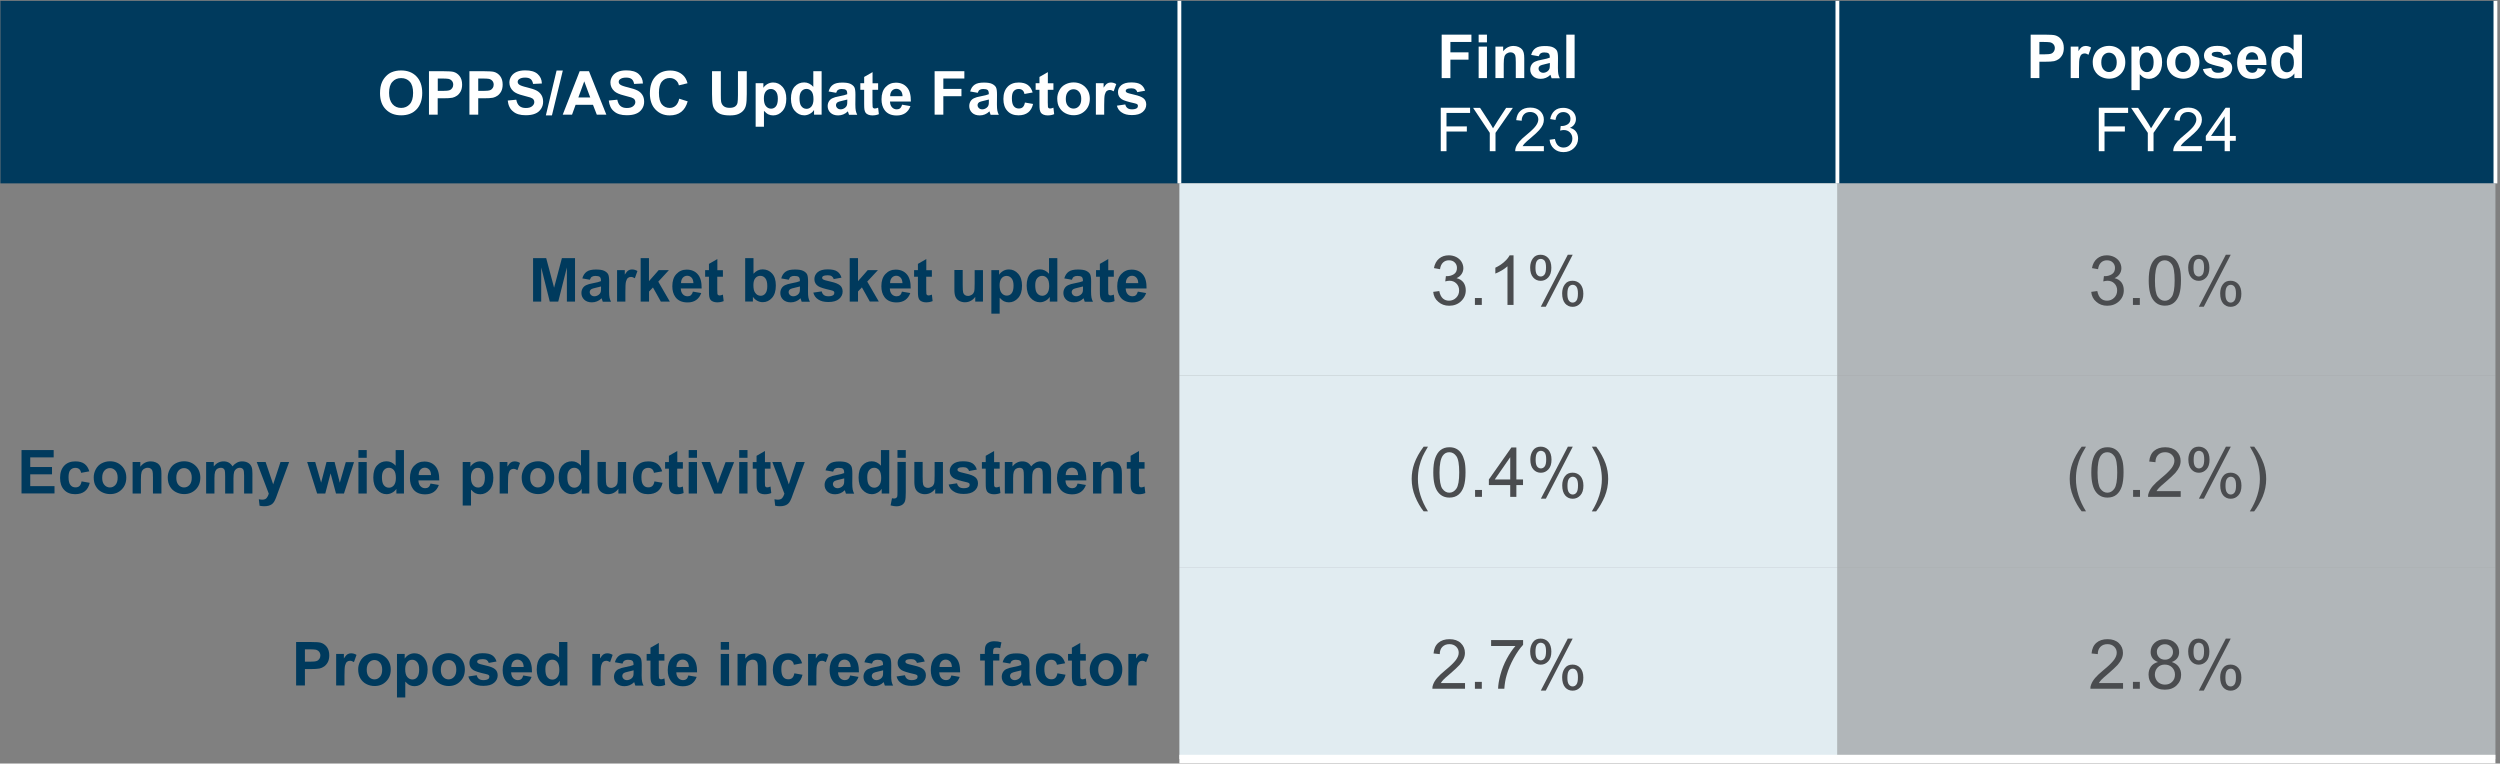
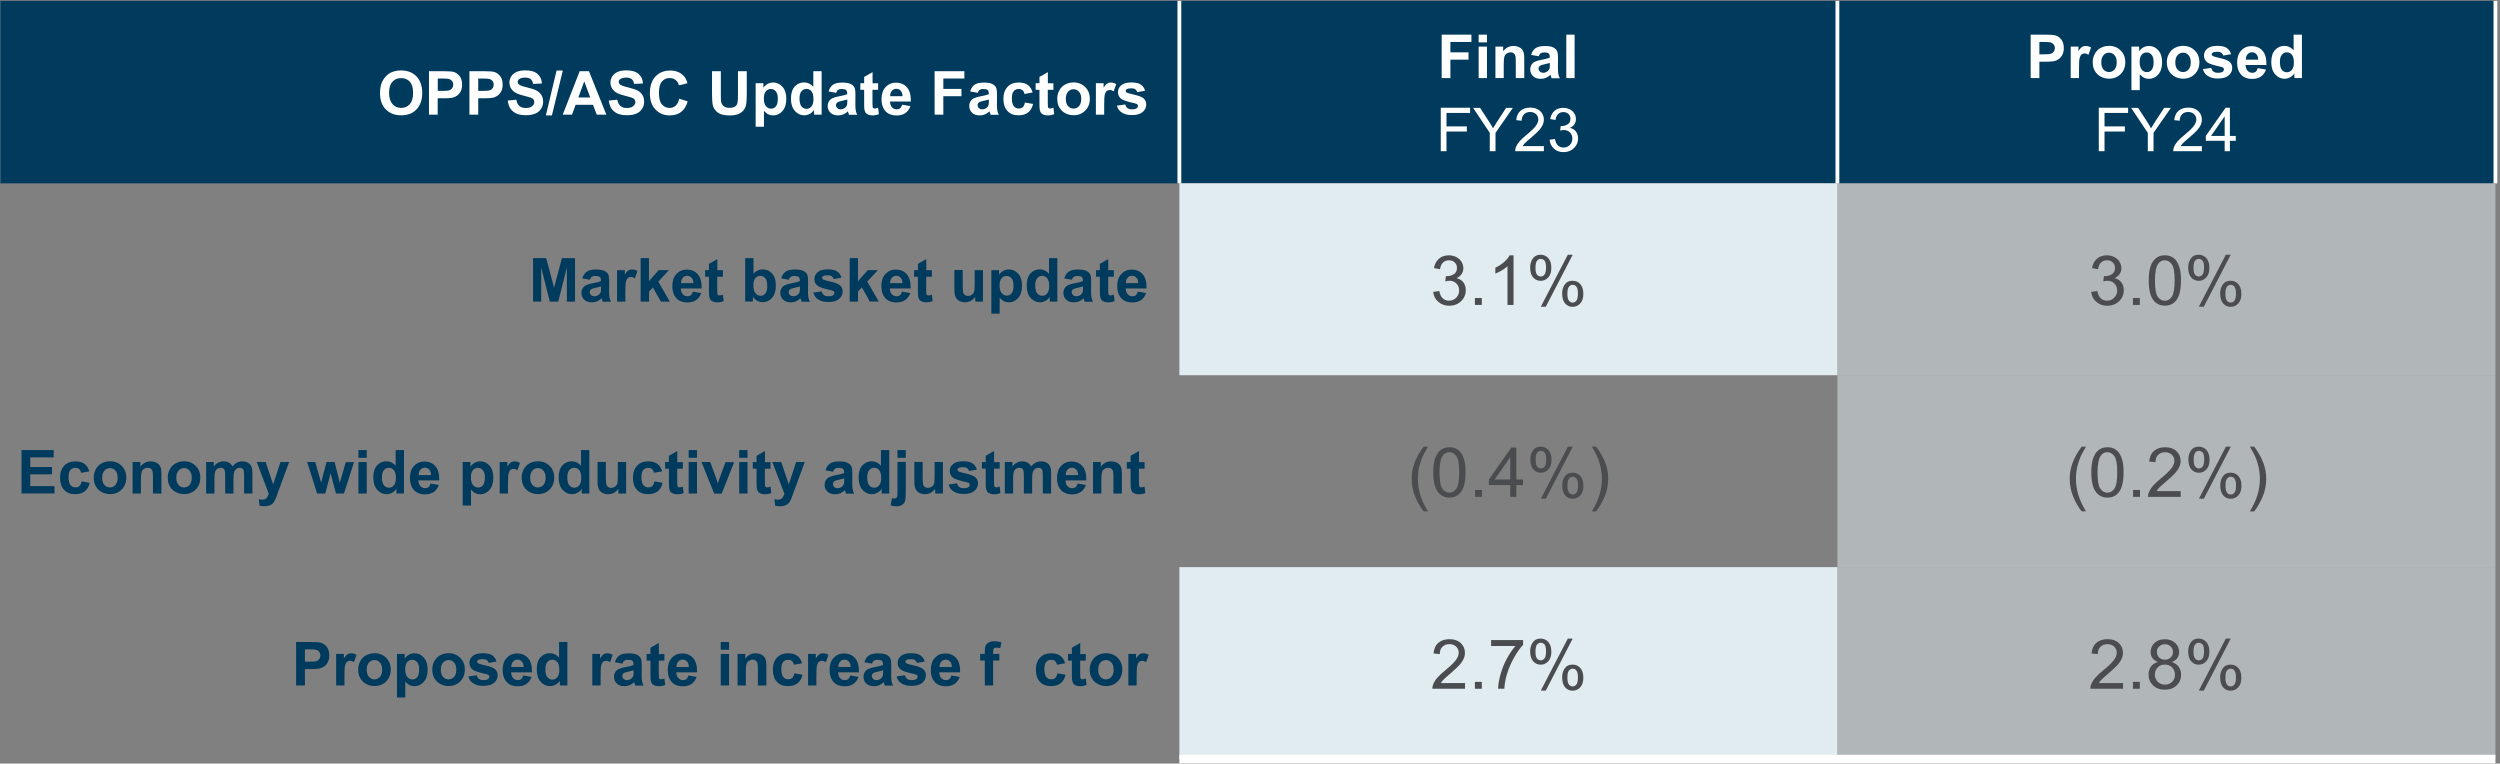
<svg xmlns="http://www.w3.org/2000/svg" version="1.1" id="Layer_1" x="0px" y="0px" width="3009px" height="919px" viewBox="0 0 3009 919" style="enable-background:new 0 0 3009 919;" xml:space="preserve">
  <rect x="0" y="0" width="3009" height="919" fill="#808080" stroke="none" />
  <style type="text/css">
	.st0{fill:none;}
	.st1{fill-rule:evenodd;clip-rule:evenodd;fill:#003A5D;}
	.st2{fill-rule:evenodd;clip-rule:evenodd;fill:#E1ECF1;}
	.st3{opacity:0.502;}
	.st4{fill:#FFFFFF;}
	.st5{enable-background:new    ;}
	.st6{fill:#003A5D;}
	.st7{fill:#4A4C4F;}
</style>
  <g>
    <rect class="st0" width="3009" height="919" />
  </g>
  <g>
    <path class="st1" d="M0.5,1h1419v219.7H0.5V1z" />
  </g>
  <g>
    <path class="st1" d="M1419.5,1h792v219.7h-792V1z" />
  </g>
  <g>
    <path class="st1" d="M2211.5,1h792v219.7h-792V1z" />
  </g>
  <g>
    <path class="st2" d="M1419.5,220.6h792v231h-792V220.6z" />
  </g>
  <g class="st3">
    <rect x="2211.5" y="220.6" class="st2" width="792" height="231" />
  </g>
  <g>
-     <path class="st2" d="M1419.5,451.6h792v231h-792V451.6z" />
-   </g>
+     </g>
  <g class="st3">
    <rect x="2211.5" y="451.6" class="st2" width="792" height="231" />
  </g>
  <g>
    <path class="st2" d="M1419.5,682.6h792v231h-792V682.6z" />
  </g>
  <g class="st3">
    <rect x="2211.5" y="682.6" class="st2" width="792" height="231" />
  </g>
  <g>
    <rect x="1417.2" y="1" class="st4" width="4.6" height="219.7" />
  </g>
  <g>
    <rect x="2209.2" y="1" class="st4" width="4.6" height="219.7" />
  </g>
  <g>
    <rect x="3001.2" y="1" class="st4" width="4.6" height="219.7" />
  </g>
  <g>
    <rect x="1419.5" y="908.5" class="st4" width="1584" height="10.3" />
  </g>
  <g>
    <g class="st5">
      <path class="st4" d="M457.4,112.2c0-5.3,0.8-9.8,2.4-13.4c1.2-2.7,2.8-5,4.9-7.2c2.1-2.1,4.3-3.7,6.8-4.7c3.3-1.4,7-2.1,11.3-2.1    c7.7,0,13.9,2.4,18.5,7.2c4.6,4.8,6.9,11.4,6.9,19.9c0,8.4-2.3,15-6.9,19.8c-4.6,4.8-10.7,7.1-18.4,7.1c-7.8,0-13.9-2.4-18.5-7.1    C459.7,127,457.4,120.5,457.4,112.2z M468.3,111.8c0,5.9,1.4,10.4,4.1,13.5c2.7,3.1,6.2,4.6,10.4,4.6s7.7-1.5,10.4-4.5    c2.7-3,4-7.6,4-13.6c0-6-1.3-10.5-3.9-13.4c-2.6-2.9-6.1-4.4-10.5-4.4s-7.9,1.5-10.5,4.5C469.6,101.3,468.3,105.8,468.3,111.8z" />
      <path class="st4" d="M516.3,138V85.7h16.9c6.4,0,10.6,0.3,12.5,0.8c3,0.8,5.5,2.5,7.5,5.1c2,2.6,3,6,3,10.2c0,3.2-0.6,5.9-1.7,8.1    c-1.2,2.2-2.6,3.9-4.4,5.2c-1.8,1.2-3.6,2.1-5.5,2.5c-2.5,0.5-6.2,0.7-10.9,0.7h-6.9V138H516.3z M526.9,94.6v14.8h5.8    c4.2,0,6.9-0.3,8.3-0.8c1.4-0.5,2.5-1.4,3.3-2.6c0.8-1.2,1.2-2.5,1.2-4.1c0-1.9-0.6-3.5-1.7-4.7c-1.1-1.2-2.5-2-4.2-2.3    c-1.3-0.2-3.8-0.4-7.6-0.4H526.9z" />
      <path class="st4" d="M565,138V85.7H582c6.4,0,10.6,0.3,12.5,0.8c3,0.8,5.5,2.5,7.5,5.1c2,2.6,3,6,3,10.2c0,3.2-0.6,5.9-1.7,8.1    c-1.2,2.2-2.6,3.9-4.4,5.2c-1.8,1.2-3.6,2.1-5.5,2.5c-2.5,0.5-6.2,0.7-10.9,0.7h-6.9V138H565z M575.6,94.6v14.8h5.8    c4.2,0,6.9-0.3,8.3-0.8c1.4-0.5,2.5-1.4,3.3-2.6c0.8-1.2,1.2-2.5,1.2-4.1c0-1.9-0.6-3.5-1.7-4.7c-1.1-1.2-2.5-2-4.2-2.3    c-1.3-0.2-3.8-0.4-7.6-0.4H575.6z" />
      <path class="st4" d="M611.1,121l10.3-1c0.6,3.4,1.9,6,3.8,7.6c1.9,1.6,4.4,2.4,7.6,2.4c3.4,0,6-0.7,7.7-2.2c1.7-1.4,2.6-3.1,2.6-5    c0-1.2-0.4-2.3-1.1-3.2s-2-1.6-3.8-2.3c-1.2-0.4-4.1-1.2-8.4-2.3c-5.7-1.4-9.6-3.1-11.9-5.2c-3.2-2.9-4.8-6.4-4.8-10.5    c0-2.7,0.8-5.2,2.3-7.5c1.5-2.3,3.7-4.1,6.5-5.3c2.8-1.2,6.3-1.8,10.3-1.8c6.6,0,11.5,1.4,14.8,4.3c3.3,2.9,5.1,6.7,5.2,11.5    l-10.6,0.5c-0.5-2.7-1.4-4.6-2.9-5.8c-1.5-1.2-3.7-1.8-6.7-1.8c-3.1,0-5.5,0.6-7.2,1.9c-1.1,0.8-1.7,1.9-1.7,3.2    c0,1.2,0.5,2.3,1.6,3.2c1.3,1.1,4.6,2.3,9.7,3.5c5.1,1.2,8.9,2.5,11.4,3.8c2.5,1.3,4.4,3.1,5.8,5.3c1.4,2.2,2.1,5,2.1,8.3    c0,3-0.8,5.8-2.5,8.4c-1.7,2.6-4,4.6-7.1,5.8c-3,1.3-6.8,1.9-11.4,1.9c-6.6,0-11.7-1.5-15.2-4.6    C613.9,131.3,611.7,126.8,611.1,121z" />
      <path class="st4" d="M657,138.9l12.9-54h7.5l-13.1,54H657z" />
      <path class="st4" d="M729.8,138h-11.5l-4.6-11.9h-20.9l-4.3,11.9h-11.2l20.4-52.3h11.2L729.8,138z M710.4,117.3l-7.2-19.4    l-7.1,19.4H710.4z" />
      <path class="st4" d="M732.7,121l10.3-1c0.6,3.4,1.9,6,3.8,7.6c1.9,1.6,4.4,2.4,7.6,2.4c3.4,0,6-0.7,7.7-2.2c1.7-1.4,2.6-3.1,2.6-5    c0-1.2-0.4-2.3-1.1-3.2c-0.7-0.9-2-1.6-3.8-2.3c-1.2-0.4-4.1-1.2-8.4-2.3c-5.7-1.4-9.6-3.1-11.9-5.2c-3.2-2.9-4.8-6.4-4.8-10.5    c0-2.7,0.8-5.2,2.3-7.5c1.5-2.3,3.7-4.1,6.5-5.3c2.8-1.2,6.3-1.8,10.3-1.8c6.6,0,11.5,1.4,14.8,4.3c3.3,2.9,5.1,6.7,5.2,11.5    l-10.6,0.5c-0.5-2.7-1.4-4.6-2.9-5.8c-1.5-1.2-3.7-1.8-6.7-1.8c-3.1,0-5.5,0.6-7.2,1.9c-1.1,0.8-1.7,1.9-1.7,3.2    c0,1.2,0.5,2.3,1.6,3.2c1.3,1.1,4.6,2.3,9.7,3.5c5.1,1.2,8.9,2.5,11.4,3.8c2.5,1.3,4.4,3.1,5.8,5.3c1.4,2.2,2.1,5,2.1,8.3    c0,3-0.8,5.8-2.5,8.4c-1.7,2.6-4,4.6-7.1,5.8c-3,1.3-6.8,1.9-11.4,1.9c-6.6,0-11.7-1.5-15.2-4.6    C735.5,131.3,733.4,126.8,732.7,121z" />
      <path class="st4" d="M817.5,118.8l10.2,3.2c-1.6,5.7-4.2,9.9-7.8,12.7c-3.6,2.8-8.3,4.2-13.9,4.2c-6.9,0-12.6-2.4-17.1-7.1    c-4.5-4.7-6.7-11.2-6.7-19.4c0-8.7,2.2-15.5,6.7-20.3c4.5-4.8,10.4-7.2,17.7-7.2c6.4,0,11.6,1.9,15.6,5.7c2.4,2.2,4.2,5.4,5.3,9.6    l-10.4,2.5c-0.6-2.7-1.9-4.8-3.9-6.4c-2-1.6-4.3-2.4-7.1-2.4c-3.9,0-7,1.4-9.4,4.2c-2.4,2.8-3.6,7.3-3.6,13.5    c0,6.6,1.2,11.3,3.6,14.1c2.4,2.8,5.5,4.2,9.3,4.2c2.8,0,5.2-0.9,7.2-2.7C815.2,125.4,816.7,122.6,817.5,118.8z" />
      <path class="st4" d="M857,85.7h10.6V114c0,4.5,0.1,7.4,0.4,8.7c0.5,2.1,1.5,3.9,3.2,5.2s4,1.9,7,1.9c3,0,5.3-0.6,6.8-1.8    c1.5-1.2,2.4-2.7,2.7-4.5c0.3-1.8,0.5-4.7,0.5-8.9V85.7h10.6v27.4c0,6.3-0.3,10.7-0.9,13.3c-0.6,2.6-1.6,4.8-3.2,6.6    c-1.5,1.8-3.6,3.2-6.1,4.3c-2.6,1.1-5.9,1.6-10.1,1.6c-5,0-8.8-0.6-11.4-1.7s-4.6-2.6-6.1-4.5c-1.5-1.8-2.5-3.8-3-5.8    c-0.7-3-1-7.4-1-13.3V85.7z" />
      <path class="st4" d="M909.5,100.1h9.3v5.6c1.2-1.9,2.9-3.4,4.9-4.6c2.1-1.2,4.4-1.8,6.9-1.8c4.4,0,8.1,1.7,11.2,5.2    s4.6,8.2,4.6,14.4c0,6.3-1.5,11.2-4.6,14.7c-3.1,3.5-6.8,5.3-11.2,5.3c-2.1,0-4-0.4-5.7-1.2c-1.7-0.8-3.5-2.3-5.4-4.3v19.1h-10    V100.1z M919.4,118.4c0,4.3,0.8,7.4,2.5,9.4c1.7,2,3.7,3,6.2,3c2.3,0,4.3-0.9,5.8-2.8c1.5-1.9,2.3-4.9,2.3-9.2    c0-4-0.8-6.9-2.4-8.8c-1.6-1.9-3.6-2.9-5.9-2.9c-2.4,0-4.5,0.9-6.1,2.8C920.2,111.9,919.4,114.7,919.4,118.4z" />
      <path class="st4" d="M989.1,138h-9.3v-5.6c-1.5,2.2-3.4,3.8-5.5,4.8c-2.1,1.1-4.2,1.6-6.4,1.6c-4.3,0-8.1-1.8-11.2-5.3    c-3.1-3.5-4.7-8.4-4.7-14.7c0-6.4,1.5-11.3,4.5-14.6c3-3.3,6.8-5,11.4-5c4.2,0,7.9,1.8,11,5.3V85.7h10V138z M962.3,118.3    c0,4,0.6,7,1.7,8.8c1.6,2.6,3.9,3.9,6.8,3.9c2.3,0,4.3-1,5.9-2.9c1.6-2,2.4-4.9,2.4-8.8c0-4.3-0.8-7.5-2.4-9.4s-3.6-2.9-6-2.9    c-2.4,0-4.4,0.9-6,2.8C963.1,111.7,962.3,114.5,962.3,118.3z" />
      <path class="st4" d="M1006.4,111.7l-9.1-1.6c1-3.7,2.8-6.4,5.3-8.1c2.5-1.8,6.2-2.6,11.1-2.6c4.5,0,7.8,0.5,10,1.6    c2.2,1.1,3.7,2.4,4.6,4c0.9,1.6,1.3,4.6,1.3,9l-0.1,11.7c0,3.3,0.2,5.8,0.5,7.4c0.3,1.6,0.9,3.3,1.8,5.1h-9.9    c-0.3-0.7-0.6-1.7-1-3c-0.2-0.6-0.3-1-0.4-1.2c-1.7,1.7-3.5,2.9-5.5,3.7c-1.9,0.8-4,1.2-6.2,1.2c-3.9,0-7-1.1-9.2-3.2    c-2.2-2.1-3.4-4.8-3.4-8c0-2.1,0.5-4,1.5-5.7c1-1.7,2.5-3,4.3-3.8c1.8-0.9,4.5-1.7,8-2.3c4.7-0.9,7.9-1.7,9.7-2.5v-1    c0-1.9-0.5-3.3-1.4-4.1c-1-0.8-2.7-1.2-5.4-1.2c-1.8,0-3.2,0.4-4.2,1.1C1007.8,108.7,1007,109.9,1006.4,111.7z M1019.8,119.8    c-1.3,0.4-3.3,0.9-6.1,1.5c-2.8,0.6-4.6,1.2-5.5,1.7c-1.3,0.9-2,2.1-2,3.5c0,1.4,0.5,2.6,1.6,3.6c1,1,2.4,1.5,4,1.5    c1.8,0,3.5-0.6,5.2-1.8c1.2-0.9,2-2,2.4-3.3c0.3-0.9,0.4-2.5,0.4-4.9V119.8z" />
      <path class="st4" d="M1056.9,100.1v8h-6.8v15.3c0,3.1,0.1,4.9,0.2,5.4c0.1,0.5,0.4,0.9,0.9,1.3c0.5,0.3,1,0.5,1.7,0.5    c0.9,0,2.3-0.3,4-1l0.9,7.8c-2.3,1-5,1.5-7.9,1.5c-1.8,0-3.4-0.3-4.9-0.9c-1.5-0.6-2.5-1.4-3.2-2.4c-0.7-1-1.1-2.3-1.4-3.9    c-0.2-1.2-0.3-3.5-0.3-7.1v-16.5h-4.6v-8h4.6v-7.5l10.1-5.8v13.4H1056.9z" />
      <path class="st4" d="M1085.8,126l10,1.7c-1.3,3.7-3.3,6.4-6.1,8.4c-2.8,1.9-6.2,2.9-10.4,2.9c-6.6,0-11.5-2.2-14.6-6.5    c-2.5-3.4-3.7-7.8-3.7-13c0-6.3,1.6-11.2,4.9-14.7s7.4-5.3,12.4-5.3c5.6,0,10.1,1.9,13.3,5.6c3.3,3.7,4.8,9.4,4.7,17.1h-25.1    c0.1,3,0.9,5.3,2.4,6.9c1.5,1.7,3.5,2.5,5.8,2.5c1.6,0,2.9-0.4,4-1.3S1085.2,127.9,1085.8,126z M1086.3,115.8    c-0.1-2.9-0.8-5.1-2.2-6.6c-1.4-1.5-3.2-2.3-5.2-2.3c-2.2,0-4,0.8-5.4,2.4c-1.4,1.6-2.1,3.8-2.1,6.5H1086.3z" />
      <path class="st4" d="M1124.9,138V85.7h35.8v8.8h-25.3V107h21.8v8.8h-21.8V138H1124.9z" />
      <path class="st4" d="M1176.8,111.7l-9.1-1.6c1-3.7,2.8-6.4,5.3-8.1c2.5-1.8,6.2-2.6,11.1-2.6c4.5,0,7.8,0.5,10,1.6    c2.2,1.1,3.7,2.4,4.6,4c0.9,1.6,1.3,4.6,1.3,9l-0.1,11.7c0,3.3,0.2,5.8,0.5,7.4c0.3,1.6,0.9,3.3,1.8,5.1h-9.9    c-0.3-0.7-0.6-1.7-1-3c-0.2-0.6-0.3-1-0.4-1.2c-1.7,1.7-3.5,2.9-5.5,3.7c-1.9,0.8-4,1.2-6.2,1.2c-3.9,0-7-1.1-9.2-3.2    c-2.2-2.1-3.4-4.8-3.4-8c0-2.1,0.5-4,1.5-5.7c1-1.7,2.5-3,4.3-3.8c1.8-0.9,4.5-1.7,8-2.3c4.7-0.9,7.9-1.7,9.7-2.5v-1    c0-1.9-0.5-3.3-1.4-4.1c-1-0.8-2.7-1.2-5.4-1.2c-1.8,0-3.2,0.4-4.2,1.1C1178.2,108.7,1177.4,109.9,1176.8,111.7z M1190.2,119.8    c-1.3,0.4-3.3,0.9-6.1,1.5c-2.8,0.6-4.6,1.2-5.5,1.7c-1.3,0.9-2,2.1-2,3.5c0,1.4,0.5,2.6,1.6,3.6c1,1,2.4,1.5,4,1.5    c1.8,0,3.5-0.6,5.2-1.8c1.2-0.9,2-2,2.4-3.3c0.3-0.9,0.4-2.5,0.4-4.9V119.8z" />
      <path class="st4" d="M1242.9,111.3l-9.9,1.8c-0.3-2-1.1-3.5-2.3-4.5c-1.2-1-2.7-1.5-4.6-1.5c-2.5,0-4.5,0.9-6,2.6    s-2.2,4.6-2.2,8.6c0,4.5,0.8,7.7,2.3,9.5c1.5,1.9,3.5,2.8,6.1,2.8c1.9,0,3.5-0.5,4.7-1.6c1.2-1.1,2.1-2.9,2.6-5.6l9.8,1.7    c-1,4.5-3,7.9-5.9,10.2c-2.9,2.3-6.8,3.5-11.7,3.5c-5.5,0-10-1.7-13.2-5.2c-3.3-3.5-4.9-8.3-4.9-14.5c0-6.2,1.7-11.1,5-14.6    c3.3-3.5,7.8-5.2,13.4-5.2c4.6,0,8.3,1,11,3S1241.7,107.3,1242.9,111.3z" />
      <path class="st4" d="M1267.9,100.1v8h-6.8v15.3c0,3.1,0.1,4.9,0.2,5.4c0.1,0.5,0.4,0.9,0.9,1.3c0.5,0.3,1,0.5,1.7,0.5    c0.9,0,2.3-0.3,4-1l0.9,7.8c-2.3,1-5,1.5-7.9,1.5c-1.8,0-3.4-0.3-4.9-0.9c-1.5-0.6-2.5-1.4-3.2-2.4c-0.7-1-1.1-2.3-1.4-3.9    c-0.2-1.2-0.3-3.5-0.3-7.1v-16.5h-4.6v-8h4.6v-7.5l10.1-5.8v13.4H1267.9z" />
      <path class="st4" d="M1272.5,118.5c0-3.3,0.8-6.5,2.5-9.7c1.6-3.1,4-5.5,7-7.1c3-1.6,6.4-2.5,10.1-2.5c5.7,0,10.4,1.9,14.1,5.6    c3.7,3.7,5.5,8.4,5.5,14.1c0,5.7-1.8,10.5-5.5,14.2s-8.3,5.6-14,5.6c-3.5,0-6.8-0.8-9.9-2.4s-5.5-3.9-7.2-6.9    C1273.3,126.6,1272.5,122.9,1272.5,118.5z M1282.8,119.1c0,3.8,0.9,6.6,2.7,8.6c1.8,2,4,3,6.6,3c2.6,0,4.8-1,6.6-3    s2.7-4.9,2.7-8.7c0-3.7-0.9-6.6-2.7-8.6s-4-3-6.6-3c-2.6,0-4.8,1-6.6,3C1283.7,112.4,1282.8,115.3,1282.8,119.1z" />
      <path class="st4" d="M1329,138h-10v-37.9h9.3v5.4c1.6-2.5,3-4.2,4.3-5c1.3-0.8,2.7-1.2,4.3-1.2c2.3,0,4.5,0.6,6.6,1.9l-3.1,8.7    c-1.7-1.1-3.3-1.6-4.7-1.6c-1.4,0-2.6,0.4-3.6,1.2c-1,0.8-1.7,2.2-2.3,4.2c-0.6,2-0.8,6.2-0.8,12.7V138z" />
      <path class="st4" d="M1344.3,127.2l10.1-1.5c0.4,1.9,1.3,3.4,2.6,4.4c1.3,1,3.1,1.5,5.5,1.5c2.6,0,4.5-0.5,5.8-1.4    c0.9-0.7,1.3-1.6,1.3-2.7c0-0.8-0.2-1.4-0.7-1.9c-0.5-0.5-1.6-0.9-3.4-1.3c-8.1-1.8-13.2-3.4-15.4-4.9c-3-2-4.5-4.9-4.5-8.5    c0-3.3,1.3-6,3.9-8.3c2.6-2.2,6.6-3.4,12-3.4c5.2,0,9,0.8,11.5,2.5c2.5,1.7,4.3,4.2,5.2,7.5l-9.4,1.7c-0.4-1.5-1.2-2.6-2.3-3.4    c-1.1-0.8-2.7-1.2-4.8-1.2c-2.6,0-4.5,0.4-5.7,1.1c-0.8,0.5-1.1,1.2-1.1,2c0,0.7,0.3,1.3,1,1.8c0.9,0.7,4,1.6,9.4,2.8    s9.1,2.7,11.2,4.5c2.1,1.8,3.1,4.3,3.1,7.4c0,3.5-1.5,6.5-4.3,8.9c-2.9,2.5-7.2,3.7-12.9,3.7c-5.2,0-9.2-1-12.2-3.1    C1347.2,133.6,1345.2,130.8,1344.3,127.2z" />
    </g>
  </g>
  <g class="st5">
    <path class="st4" d="M1735.2,94V41.7h35.8v8.8h-25.3V63h21.8v8.8h-21.8V94H1735.2z" />
    <path class="st4" d="M1779.7,51v-9.3h10V51H1779.7z M1779.7,94V56.1h10V94H1779.7z" />
    <path class="st4" d="M1834.4,94h-10V74.7c0-4.1-0.2-6.7-0.6-7.9s-1.1-2.1-2.1-2.8c-1-0.7-2.1-1-3.5-1c-1.7,0-3.3,0.5-4.7,1.4   c-1.4,1-2.3,2.2-2.8,3.8c-0.5,1.6-0.8,4.5-0.8,8.7V94h-10V56.1h9.3v5.6c3.3-4.3,7.5-6.4,12.5-6.4c2.2,0,4.2,0.4,6.1,1.2   c1.8,0.8,3.2,1.8,4.2,3c0.9,1.2,1.6,2.6,2,4.2c0.4,1.6,0.6,3.8,0.6,6.7V94z" />
    <path class="st4" d="M1852,67.7l-9.1-1.6c1-3.7,2.8-6.4,5.3-8.1c2.5-1.8,6.2-2.6,11.1-2.6c4.5,0,7.8,0.5,10,1.6   c2.2,1.1,3.7,2.4,4.6,4c0.9,1.6,1.3,4.6,1.3,9l-0.1,11.7c0,3.3,0.2,5.8,0.5,7.4c0.3,1.6,0.9,3.3,1.8,5.1h-9.9c-0.3-0.7-0.6-1.7-1-3   c-0.2-0.6-0.3-1-0.4-1.2c-1.7,1.7-3.5,2.9-5.5,3.7c-1.9,0.8-4,1.2-6.2,1.2c-3.9,0-7-1.1-9.2-3.2c-2.2-2.1-3.4-4.8-3.4-8   c0-2.1,0.5-4,1.5-5.7c1-1.7,2.5-3,4.3-3.8c1.8-0.9,4.5-1.7,8-2.3c4.7-0.9,7.9-1.7,9.7-2.5v-1c0-1.9-0.5-3.3-1.4-4.1   c-1-0.8-2.7-1.2-5.4-1.2c-1.8,0-3.2,0.4-4.2,1.1C1853.5,64.7,1852.7,65.9,1852,67.7z M1865.4,75.8c-1.3,0.4-3.3,0.9-6.1,1.5   c-2.8,0.6-4.6,1.2-5.5,1.7c-1.3,0.9-2,2.1-2,3.5c0,1.4,0.5,2.6,1.6,3.6s2.4,1.5,4,1.5c1.8,0,3.5-0.6,5.2-1.8c1.2-0.9,2-2,2.4-3.3   c0.3-0.9,0.4-2.5,0.4-4.9V75.8z" />
    <path class="st4" d="M1885.2,94V41.7h10V94H1885.2z" />
  </g>
  <g class="st5">
    <path class="st4" d="M1734.1,182v-52.3h35.3v6.2H1741v16.2h24.5v6.2H1741V182H1734.1z" />
    <path class="st4" d="M1793.1,182v-22.1l-20.1-30.1h8.4l10.3,15.8c1.9,2.9,3.7,5.9,5.3,8.8c1.6-2.7,3.5-5.8,5.7-9.2l10.1-15.4h8.1   l-20.9,30.1V182H1793.1z" />
    <path class="st4" d="M1858.2,175.8v6.2h-34.5c0-1.5,0.2-3,0.7-4.5c0.9-2.4,2.3-4.7,4.2-7c1.9-2.3,4.7-4.9,8.4-7.9   c5.7-4.7,9.5-8.3,11.5-11.1s3-5.3,3-7.7c0-2.5-0.9-4.7-2.7-6.4c-1.8-1.7-4.2-2.6-7.1-2.6c-3.1,0-5.6,0.9-7.4,2.8s-2.8,4.4-2.8,7.7   l-6.6-0.7c0.5-4.9,2.2-8.7,5.1-11.2c2.9-2.6,6.9-3.9,11.9-3.9c5,0,9,1.4,11.9,4.2c2.9,2.8,4.4,6.2,4.4,10.3c0,2.1-0.4,4.1-1.3,6.2   c-0.9,2-2.3,4.1-4.3,6.4s-5.3,5.3-9.9,9.2c-3.8,3.2-6.3,5.4-7.4,6.6c-1.1,1.2-2,2.3-2.7,3.5H1858.2z" />
    <path class="st4" d="M1865.1,168.2l6.4-0.9c0.7,3.6,2,6.3,3.8,7.9c1.8,1.6,3.9,2.4,6.5,2.4c3,0,5.6-1,7.6-3.1   c2.1-2.1,3.1-4.7,3.1-7.8c0-2.9-1-5.4-2.9-7.3c-1.9-1.9-4.4-2.9-7.3-2.9c-1.2,0-2.7,0.2-4.5,0.7l0.7-5.6c0.4,0,0.8,0.1,1,0.1   c2.7,0,5.2-0.7,7.4-2.1c2.2-1.4,3.3-3.6,3.3-6.6c0-2.4-0.8-4.3-2.4-5.8c-1.6-1.5-3.6-2.3-6.2-2.3c-2.5,0-4.6,0.8-6.2,2.4   c-1.7,1.6-2.7,3.9-3.2,7.1l-6.4-1.1c0.8-4.3,2.6-7.6,5.3-10s6.2-3.5,10.4-3.5c2.9,0,5.5,0.6,7.9,1.8s4.2,2.9,5.5,5   c1.3,2.1,1.9,4.4,1.9,6.7c0,2.3-0.6,4.3-1.8,6.2c-1.2,1.9-3,3.3-5.4,4.4c3.1,0.7,5.5,2.2,7.2,4.4c1.7,2.2,2.6,5.1,2.6,8.4   c0,4.6-1.7,8.4-5,11.6c-3.3,3.2-7.5,4.8-12.6,4.8c-4.6,0-8.4-1.4-11.4-4.1C1867.2,176.1,1865.5,172.6,1865.1,168.2z" />
  </g>
  <g class="st5">
    <path class="st4" d="M2444.1,94V41.7h16.9c6.4,0,10.6,0.3,12.5,0.8c3,0.8,5.5,2.5,7.5,5.1s3,6,3,10.2c0,3.2-0.6,5.9-1.7,8.1   c-1.2,2.2-2.6,3.9-4.4,5.2c-1.8,1.2-3.6,2.1-5.5,2.5c-2.5,0.5-6.2,0.7-10.9,0.7h-6.9V94H2444.1z M2454.6,50.6v14.8h5.8   c4.2,0,6.9-0.3,8.3-0.8s2.5-1.4,3.3-2.6c0.8-1.2,1.2-2.5,1.2-4.1c0-1.9-0.6-3.5-1.7-4.7c-1.1-1.2-2.5-2-4.2-2.3   c-1.3-0.2-3.8-0.4-7.6-0.4H2454.6z" />
    <path class="st4" d="M2502.3,94h-10V56.1h9.3v5.4c1.6-2.5,3-4.2,4.3-5c1.3-0.8,2.7-1.2,4.3-1.2c2.3,0,4.5,0.6,6.6,1.9l-3.1,8.7   c-1.7-1.1-3.3-1.6-4.7-1.6c-1.4,0-2.6,0.4-3.6,1.2c-1,0.8-1.7,2.2-2.3,4.2c-0.6,2-0.8,6.2-0.8,12.7V94z" />
    <path class="st4" d="M2518.8,74.5c0-3.3,0.8-6.5,2.5-9.7s4-5.5,7-7.1c3-1.6,6.4-2.5,10.1-2.5c5.7,0,10.4,1.9,14.1,5.6   c3.7,3.7,5.5,8.4,5.5,14.1c0,5.7-1.8,10.5-5.5,14.2s-8.3,5.6-14,5.6c-3.5,0-6.8-0.8-9.9-2.4s-5.5-3.9-7.2-6.9   C2519.6,82.6,2518.8,78.9,2518.8,74.5z M2529.1,75.1c0,3.8,0.9,6.6,2.7,8.6s4,3,6.6,3s4.8-1,6.6-3s2.7-4.9,2.7-8.7   c0-3.7-0.9-6.6-2.7-8.6s-4-3-6.6-3s-4.8,1-6.6,3S2529.1,71.3,2529.1,75.1z" />
    <path class="st4" d="M2565.4,56.1h9.3v5.6c1.2-1.9,2.9-3.4,4.9-4.6c2.1-1.2,4.4-1.8,6.9-1.8c4.4,0,8.1,1.7,11.2,5.2   s4.6,8.2,4.6,14.4c0,6.3-1.5,11.2-4.6,14.7c-3.1,3.5-6.8,5.3-11.2,5.3c-2.1,0-4-0.4-5.7-1.2c-1.7-0.8-3.5-2.3-5.4-4.3v19.1h-10   V56.1z M2575.3,74.4c0,4.3,0.8,7.4,2.5,9.4c1.7,2,3.7,3,6.2,3c2.3,0,4.3-0.9,5.8-2.8c1.5-1.9,2.3-4.9,2.3-9.2c0-4-0.8-6.9-2.4-8.8   c-1.6-1.9-3.6-2.9-5.9-2.9c-2.4,0-4.5,0.9-6.1,2.8C2576.1,67.9,2575.3,70.7,2575.3,74.4z" />
    <path class="st4" d="M2608,74.5c0-3.3,0.8-6.5,2.5-9.7s4-5.5,7-7.1c3-1.6,6.4-2.5,10.1-2.5c5.7,0,10.4,1.9,14.1,5.6   c3.7,3.7,5.5,8.4,5.5,14.1c0,5.7-1.8,10.5-5.5,14.2s-8.3,5.6-14,5.6c-3.5,0-6.8-0.8-9.9-2.4s-5.5-3.9-7.2-6.9   C2608.8,82.6,2608,78.9,2608,74.5z M2618.2,75.1c0,3.8,0.9,6.6,2.7,8.6c1.8,2,4,3,6.6,3c2.6,0,4.8-1,6.6-3c1.8-2,2.7-4.9,2.7-8.7   c0-3.7-0.9-6.6-2.7-8.6c-1.8-2-4-3-6.6-3c-2.6,0-4.8,1-6.6,3C2619.1,68.4,2618.2,71.3,2618.2,75.1z" />
    <path class="st4" d="M2651.4,83.2l10.1-1.5c0.4,1.9,1.3,3.4,2.6,4.4c1.3,1,3.1,1.5,5.5,1.5c2.6,0,4.5-0.5,5.8-1.4   c0.9-0.7,1.3-1.6,1.3-2.7c0-0.8-0.2-1.4-0.7-1.9c-0.5-0.5-1.6-0.9-3.4-1.3c-8.1-1.8-13.2-3.4-15.4-4.9c-3-2-4.5-4.9-4.5-8.5   c0-3.3,1.3-6,3.9-8.3c2.6-2.2,6.6-3.4,12-3.4c5.2,0,9,0.8,11.5,2.5c2.5,1.7,4.3,4.2,5.2,7.5l-9.4,1.7c-0.4-1.5-1.2-2.6-2.3-3.4   c-1.1-0.8-2.7-1.2-4.8-1.2c-2.6,0-4.5,0.4-5.7,1.1c-0.8,0.5-1.1,1.2-1.1,2c0,0.7,0.3,1.3,1,1.8c0.9,0.7,4,1.6,9.4,2.8   s9.1,2.7,11.2,4.5c2.1,1.8,3.1,4.3,3.1,7.4c0,3.5-1.5,6.5-4.3,8.9c-2.9,2.5-7.2,3.7-12.9,3.7c-5.2,0-9.2-1-12.2-3.1   C2654.3,89.6,2652.3,86.8,2651.4,83.2z" />
    <path class="st4" d="M2717.4,82l10,1.7c-1.3,3.7-3.3,6.4-6.1,8.4c-2.8,1.9-6.2,2.9-10.4,2.9c-6.6,0-11.5-2.2-14.6-6.5   c-2.5-3.4-3.7-7.8-3.7-13c0-6.3,1.6-11.2,4.9-14.7s7.4-5.3,12.4-5.3c5.6,0,10.1,1.9,13.3,5.6c3.3,3.7,4.8,9.4,4.7,17.1h-25.1   c0.1,3,0.9,5.3,2.4,6.9c1.5,1.7,3.5,2.5,5.8,2.5c1.6,0,2.9-0.4,4-1.3S2716.9,83.9,2717.4,82z M2718,71.8c-0.1-2.9-0.8-5.1-2.2-6.6   c-1.4-1.5-3.2-2.3-5.2-2.3c-2.2,0-4,0.8-5.4,2.4c-1.4,1.6-2.1,3.8-2.1,6.5H2718z" />
    <path class="st4" d="M2770.8,94h-9.3v-5.6c-1.5,2.2-3.4,3.8-5.5,4.8c-2.1,1.1-4.2,1.6-6.4,1.6c-4.3,0-8.1-1.8-11.2-5.3   c-3.1-3.5-4.7-8.4-4.7-14.7c0-6.4,1.5-11.3,4.5-14.6c3-3.3,6.8-5,11.4-5c4.2,0,7.9,1.8,11,5.3V41.7h10V94z M2744.1,74.3   c0,4,0.6,7,1.7,8.8c1.6,2.6,3.9,3.9,6.8,3.9c2.3,0,4.3-1,5.9-2.9c1.6-2,2.4-4.9,2.4-8.8c0-4.3-0.8-7.5-2.4-9.4s-3.6-2.9-6-2.9   c-2.4,0-4.4,0.9-6,2.8C2744.9,67.7,2744.1,70.5,2744.1,74.3z" />
  </g>
  <g class="st5">
    <path class="st4" d="M2526.1,182v-52.3h35.3v6.2H2533v16.2h24.5v6.2H2533V182H2526.1z" />
    <path class="st4" d="M2585.1,182v-22.1l-20.1-30.1h8.4l10.3,15.8c1.9,2.9,3.7,5.9,5.3,8.8c1.6-2.7,3.5-5.8,5.7-9.2l10.1-15.4h8.1   l-20.9,30.1V182H2585.1z" />
    <path class="st4" d="M2650.2,175.8v6.2h-34.5c0-1.5,0.2-3,0.7-4.5c0.9-2.4,2.3-4.7,4.2-7c1.9-2.3,4.7-4.9,8.4-7.9   c5.7-4.7,9.5-8.3,11.5-11.1s3-5.3,3-7.7c0-2.5-0.9-4.7-2.7-6.4c-1.8-1.7-4.2-2.6-7.1-2.6c-3.1,0-5.6,0.9-7.4,2.8s-2.8,4.4-2.8,7.7   l-6.6-0.7c0.5-4.9,2.2-8.7,5.1-11.2c2.9-2.6,6.9-3.9,11.9-3.9c5,0,9,1.4,11.9,4.2c2.9,2.8,4.4,6.2,4.4,10.3c0,2.1-0.4,4.1-1.3,6.2   c-0.9,2-2.3,4.1-4.3,6.4s-5.3,5.3-9.9,9.2c-3.8,3.2-6.3,5.4-7.4,6.6c-1.1,1.2-2,2.3-2.7,3.5H2650.2z" />
    <path class="st4" d="M2677.6,182v-12.5h-22.7v-5.9l23.8-33.9h5.2v33.9h7.1v5.9h-7.1V182H2677.6z M2677.6,163.6V140l-16.4,23.6   H2677.6z" />
  </g>
  <g>
    <rect y="28" class="st0" width="1420" height="617" />
  </g>
  <g>
    <g class="st5">
      <path class="st6" d="M641.6,363v-52.3h15.8l9.5,35.6l9.4-35.6h15.8V363h-9.8v-41.1L671.9,363h-10.2l-10.3-41.1V363H641.6z" />
      <path class="st6" d="M710,336.7l-9.1-1.6c1-3.7,2.8-6.4,5.3-8.1c2.5-1.8,6.2-2.6,11.1-2.6c4.5,0,7.8,0.5,10,1.6    c2.2,1.1,3.7,2.4,4.6,4c0.9,1.6,1.3,4.6,1.3,9l-0.1,11.7c0,3.3,0.2,5.8,0.5,7.4c0.3,1.6,0.9,3.3,1.8,5.1h-9.9    c-0.3-0.7-0.6-1.7-1-3c-0.2-0.6-0.3-1-0.4-1.2c-1.7,1.7-3.5,2.9-5.5,3.7c-1.9,0.8-4,1.2-6.2,1.2c-3.9,0-7-1.1-9.2-3.2    c-2.2-2.1-3.4-4.8-3.4-8c0-2.1,0.5-4,1.5-5.7c1-1.7,2.5-3,4.3-3.8c1.8-0.9,4.5-1.7,8-2.3c4.7-0.9,7.9-1.7,9.7-2.5v-1    c0-1.9-0.5-3.3-1.4-4.1c-1-0.8-2.7-1.2-5.4-1.2c-1.8,0-3.2,0.4-4.2,1.1C711.4,333.7,710.6,334.9,710,336.7z M723.4,344.8    c-1.3,0.4-3.3,0.9-6.1,1.5c-2.8,0.6-4.6,1.2-5.5,1.7c-1.3,0.9-2,2.1-2,3.5c0,1.4,0.5,2.6,1.6,3.6c1,1,2.4,1.5,4,1.5    c1.8,0,3.5-0.6,5.2-1.8c1.2-0.9,2-2,2.4-3.3c0.3-0.9,0.4-2.5,0.4-4.9V344.8z" />
      <path class="st6" d="M752.7,363h-10v-37.9h9.3v5.4c1.6-2.5,3-4.2,4.3-5c1.3-0.8,2.7-1.2,4.3-1.2c2.3,0,4.5,0.6,6.6,1.9l-3.1,8.7    c-1.7-1.1-3.3-1.6-4.7-1.6c-1.4,0-2.6,0.4-3.6,1.2c-1,0.8-1.7,2.2-2.3,4.2c-0.6,2-0.8,6.2-0.8,12.7V363z" />
      <path class="st6" d="M771.1,363v-52.3h10v27.7l11.7-13.3h12.3L792.3,339l13.9,24h-10.8l-9.5-17l-4.7,4.9V363H771.1z" />
      <path class="st6" d="M834,351l10,1.7c-1.3,3.7-3.3,6.4-6.1,8.4s-6.2,2.9-10.4,2.9c-6.6,0-11.5-2.2-14.6-6.5    c-2.5-3.4-3.7-7.8-3.7-13c0-6.3,1.6-11.2,4.9-14.7s7.4-5.3,12.4-5.3c5.6,0,10.1,1.9,13.3,5.6c3.3,3.7,4.8,9.4,4.7,17.1h-25.1    c0.1,3,0.9,5.3,2.4,6.9c1.5,1.7,3.5,2.5,5.8,2.5c1.6,0,2.9-0.4,4-1.3C832.7,354.2,833.5,352.9,834,351z M834.6,340.8    c-0.1-2.9-0.8-5.1-2.2-6.6c-1.4-1.5-3.2-2.3-5.2-2.3c-2.2,0-4,0.8-5.4,2.4c-1.4,1.6-2.1,3.8-2.1,6.5H834.6z" />
      <path class="st6" d="M870.1,325.1v8h-6.8v15.3c0,3.1,0.1,4.9,0.2,5.4c0.1,0.5,0.4,0.9,0.9,1.3c0.5,0.3,1,0.5,1.7,0.5    c0.9,0,2.3-0.3,4-1l0.9,7.8c-2.3,1-5,1.5-7.9,1.5c-1.8,0-3.4-0.3-4.9-0.9c-1.5-0.6-2.5-1.4-3.2-2.4c-0.7-1-1.1-2.3-1.4-3.9    c-0.2-1.2-0.3-3.5-0.3-7.1v-16.5h-4.6v-8h4.6v-7.5l10.1-5.8v13.4H870.1z" />
      <path class="st6" d="M896.9,363v-52.3h10v18.8c3.1-3.5,6.7-5.3,11-5.3c4.6,0,8.4,1.7,11.4,5c3,3.3,4.5,8.1,4.5,14.4    c0,6.5-1.5,11.4-4.6,14.9c-3.1,3.5-6.8,5.2-11.2,5.2c-2.2,0-4.3-0.5-6.4-1.6c-2.1-1.1-3.9-2.7-5.4-4.8v5.6H896.9z M906.8,343.3    c0,3.9,0.6,6.8,1.9,8.7c1.7,2.7,4,4,6.9,4c2.2,0,4.1-0.9,5.6-2.8c1.6-1.9,2.3-4.9,2.3-8.9c0-4.3-0.8-7.4-2.4-9.4s-3.6-2.9-6-2.9    c-2.4,0-4.4,0.9-6,2.8S906.8,339.5,906.8,343.3z" />
      <path class="st6" d="M949.4,336.7l-9.1-1.6c1-3.7,2.8-6.4,5.3-8.1c2.5-1.8,6.2-2.6,11.1-2.6c4.5,0,7.8,0.5,10,1.6    c2.2,1.1,3.7,2.4,4.6,4c0.9,1.6,1.3,4.6,1.3,9l-0.1,11.7c0,3.3,0.2,5.8,0.5,7.4c0.3,1.6,0.9,3.3,1.8,5.1h-9.9    c-0.3-0.7-0.6-1.7-1-3c-0.2-0.6-0.3-1-0.4-1.2c-1.7,1.7-3.5,2.9-5.5,3.7c-1.9,0.8-4,1.2-6.2,1.2c-3.9,0-7-1.1-9.2-3.2    c-2.2-2.1-3.4-4.8-3.4-8c0-2.1,0.5-4,1.5-5.7c1-1.7,2.5-3,4.3-3.8c1.8-0.9,4.5-1.7,8-2.3c4.7-0.9,7.9-1.7,9.7-2.5v-1    c0-1.9-0.5-3.3-1.4-4.1c-1-0.8-2.7-1.2-5.4-1.2c-1.8,0-3.2,0.4-4.2,1.1C950.8,333.7,950,334.9,949.4,336.7z M962.8,344.8    c-1.3,0.4-3.3,0.9-6.1,1.5c-2.8,0.6-4.6,1.2-5.5,1.7c-1.3,0.9-2,2.1-2,3.5c0,1.4,0.5,2.6,1.6,3.6c1,1,2.4,1.5,4,1.5    c1.8,0,3.5-0.6,5.2-1.8c1.2-0.9,2-2,2.4-3.3c0.3-0.9,0.4-2.5,0.4-4.9V344.8z" />
      <path class="st6" d="M978.9,352.2l10.1-1.5c0.4,1.9,1.3,3.4,2.6,4.4c1.3,1,3.1,1.5,5.5,1.5c2.6,0,4.5-0.5,5.8-1.4    c0.9-0.7,1.3-1.6,1.3-2.7c0-0.8-0.2-1.4-0.7-1.9c-0.5-0.5-1.6-0.9-3.4-1.3c-8.1-1.8-13.2-3.4-15.4-4.9c-3-2-4.5-4.9-4.5-8.5    c0-3.3,1.3-6,3.9-8.3c2.6-2.2,6.6-3.4,12-3.4c5.2,0,9,0.8,11.5,2.5c2.5,1.7,4.3,4.2,5.2,7.5l-9.4,1.7c-0.4-1.5-1.2-2.6-2.3-3.4    c-1.1-0.8-2.7-1.2-4.8-1.2c-2.6,0-4.5,0.4-5.7,1.1c-0.8,0.5-1.1,1.2-1.1,2c0,0.7,0.3,1.3,1,1.8c0.9,0.7,4,1.6,9.4,2.8    s9.1,2.7,11.2,4.5c2.1,1.8,3.1,4.3,3.1,7.4c0,3.5-1.5,6.5-4.3,8.9c-2.9,2.5-7.2,3.7-12.9,3.7c-5.2,0-9.2-1-12.2-3.1    C981.8,358.6,979.9,355.8,978.9,352.2z" />
      <path class="st6" d="M1022.7,363v-52.3h10v27.7l11.7-13.3h12.3l-12.9,13.8l13.9,24h-10.8l-9.5-17l-4.7,4.9V363H1022.7z" />
      <path class="st6" d="M1085.6,351l10,1.7c-1.3,3.7-3.3,6.4-6.1,8.4c-2.8,1.9-6.2,2.9-10.4,2.9c-6.6,0-11.5-2.2-14.6-6.5    c-2.5-3.4-3.7-7.8-3.7-13c0-6.3,1.6-11.2,4.9-14.7s7.4-5.3,12.4-5.3c5.6,0,10.1,1.9,13.3,5.6c3.3,3.7,4.8,9.4,4.7,17.1H1071    c0.1,3,0.9,5.3,2.4,6.9c1.5,1.7,3.5,2.5,5.8,2.5c1.6,0,2.9-0.4,4-1.3S1085.1,352.9,1085.6,351z M1086.2,340.8    c-0.1-2.9-0.8-5.1-2.2-6.6c-1.4-1.5-3.2-2.3-5.2-2.3c-2.2,0-4,0.8-5.4,2.4c-1.4,1.6-2.1,3.8-2.1,6.5H1086.2z" />
      <path class="st6" d="M1121.6,325.1v8h-6.8v15.3c0,3.1,0.1,4.9,0.2,5.4c0.1,0.5,0.4,0.9,0.9,1.3c0.5,0.3,1,0.5,1.7,0.5    c0.9,0,2.3-0.3,4-1l0.9,7.8c-2.3,1-5,1.5-7.9,1.5c-1.8,0-3.4-0.3-4.9-0.9c-1.5-0.6-2.5-1.4-3.2-2.4c-0.7-1-1.1-2.3-1.4-3.9    c-0.2-1.2-0.3-3.5-0.3-7.1v-16.5h-4.6v-8h4.6v-7.5l10.1-5.8v13.4H1121.6z" />
      <path class="st6" d="M1173.8,363v-5.7c-1.4,2-3.2,3.6-5.4,4.8c-2.2,1.2-4.6,1.7-7.1,1.7c-2.5,0-4.8-0.6-6.8-1.7    c-2-1.1-3.5-2.7-4.4-4.7c-0.9-2-1.4-4.8-1.4-8.4v-24h10v17.4c0,5.3,0.2,8.6,0.6,9.8c0.4,1.2,1,2.2,2,2.9c1,0.7,2.2,1.1,3.7,1.1    c1.7,0,3.2-0.5,4.6-1.4c1.4-0.9,2.3-2.1,2.8-3.5c0.5-1.4,0.7-4.8,0.7-10.2v-16h10V363H1173.8z" />
      <path class="st6" d="M1193.2,325.1h9.3v5.6c1.2-1.9,2.9-3.4,4.9-4.6c2.1-1.2,4.4-1.8,6.9-1.8c4.4,0,8.1,1.7,11.2,5.2    s4.6,8.2,4.6,14.4c0,6.3-1.5,11.2-4.6,14.7c-3.1,3.5-6.8,5.3-11.2,5.3c-2.1,0-4-0.4-5.7-1.2c-1.7-0.8-3.5-2.3-5.4-4.3v19.1h-10    V325.1z M1203.1,343.4c0,4.3,0.8,7.4,2.5,9.4c1.7,2,3.7,3,6.2,3c2.3,0,4.3-0.9,5.8-2.8c1.5-1.9,2.3-4.9,2.3-9.2    c0-4-0.8-6.9-2.4-8.8c-1.6-1.9-3.6-2.9-5.9-2.9c-2.4,0-4.5,0.9-6.1,2.8C1203.9,336.9,1203.1,339.7,1203.1,343.4z" />
      <path class="st6" d="M1272.8,363h-9.3v-5.6c-1.5,2.2-3.4,3.8-5.5,4.8c-2.1,1.1-4.2,1.6-6.4,1.6c-4.3,0-8.1-1.8-11.2-5.3    c-3.1-3.5-4.7-8.4-4.7-14.7c0-6.4,1.5-11.3,4.5-14.6c3-3.3,6.8-5,11.4-5c4.2,0,7.9,1.8,11,5.3v-18.8h10V363z M1246,343.3    c0,4,0.6,7,1.7,8.8c1.6,2.6,3.9,3.9,6.8,3.9c2.3,0,4.3-1,5.9-2.9c1.6-2,2.4-4.9,2.4-8.8c0-4.3-0.8-7.5-2.4-9.4s-3.6-2.9-6-2.9    c-2.4,0-4.4,0.9-6,2.8C1246.8,336.7,1246,339.5,1246,343.3z" />
      <path class="st6" d="M1290.1,336.7l-9.1-1.6c1-3.7,2.8-6.4,5.3-8.1c2.5-1.8,6.2-2.6,11.1-2.6c4.5,0,7.8,0.5,10,1.6    c2.2,1.1,3.7,2.4,4.6,4c0.9,1.6,1.3,4.6,1.3,9l-0.1,11.7c0,3.3,0.2,5.8,0.5,7.4c0.3,1.6,0.9,3.3,1.8,5.1h-9.9    c-0.3-0.7-0.6-1.7-1-3c-0.2-0.6-0.3-1-0.4-1.2c-1.7,1.7-3.5,2.9-5.5,3.7c-1.9,0.8-4,1.2-6.2,1.2c-3.9,0-7-1.1-9.2-3.2    c-2.2-2.1-3.4-4.8-3.4-8c0-2.1,0.5-4,1.5-5.7c1-1.7,2.5-3,4.3-3.8c1.8-0.9,4.5-1.7,8-2.3c4.7-0.9,7.9-1.7,9.7-2.5v-1    c0-1.9-0.5-3.3-1.4-4.1c-1-0.8-2.7-1.2-5.4-1.2c-1.8,0-3.2,0.4-4.2,1.1C1291.6,333.7,1290.7,334.9,1290.1,336.7z M1303.5,344.8    c-1.3,0.4-3.3,0.9-6.1,1.5c-2.8,0.6-4.6,1.2-5.5,1.7c-1.3,0.9-2,2.1-2,3.5c0,1.4,0.5,2.6,1.6,3.6c1,1,2.4,1.5,4,1.5    c1.8,0,3.5-0.6,5.2-1.8c1.2-0.9,2-2,2.4-3.3c0.3-0.9,0.4-2.5,0.4-4.9V344.8z" />
      <path class="st6" d="M1340.6,325.1v8h-6.8v15.3c0,3.1,0.1,4.9,0.2,5.4c0.1,0.5,0.4,0.9,0.9,1.3c0.5,0.3,1,0.5,1.7,0.5    c0.9,0,2.3-0.3,4-1l0.9,7.8c-2.3,1-5,1.5-7.9,1.5c-1.8,0-3.4-0.3-4.9-0.9c-1.5-0.6-2.5-1.4-3.2-2.4c-0.7-1-1.1-2.3-1.4-3.9    c-0.2-1.2-0.3-3.5-0.3-7.1v-16.5h-4.6v-8h4.6v-7.5l10.1-5.8v13.4H1340.6z" />
      <path class="st6" d="M1369.5,351l10,1.7c-1.3,3.7-3.3,6.4-6.1,8.4c-2.8,1.9-6.2,2.9-10.4,2.9c-6.6,0-11.5-2.2-14.6-6.5    c-2.5-3.4-3.7-7.8-3.7-13c0-6.3,1.6-11.2,4.9-14.7s7.4-5.3,12.4-5.3c5.6,0,10.1,1.9,13.3,5.6c3.3,3.7,4.8,9.4,4.7,17.1h-25.1    c0.1,3,0.9,5.3,2.4,6.9c1.5,1.7,3.5,2.5,5.8,2.5c1.6,0,2.9-0.4,4-1.3S1368.9,352.9,1369.5,351z M1370,340.8    c-0.1-2.9-0.8-5.1-2.2-6.6c-1.4-1.5-3.2-2.3-5.2-2.3c-2.2,0-4,0.8-5.4,2.4c-1.4,1.6-2.1,3.8-2.1,6.5H1370z" />
    </g>
  </g>
  <g class="st5">
    <path class="st7" d="M1725,351.3l7.3-1c0.8,4.1,2.3,7.1,4.3,8.9c2,1.8,4.5,2.7,7.4,2.7c3.4,0,6.3-1.2,8.7-3.6   c2.4-2.4,3.5-5.3,3.5-8.8c0-3.3-1.1-6.1-3.3-8.3s-5-3.3-8.3-3.3c-1.4,0-3.1,0.3-5.1,0.8l0.8-6.4c0.5,0.1,0.9,0.1,1.2,0.1   c3.1,0,5.9-0.8,8.4-2.4s3.7-4.1,3.7-7.5c0-2.7-0.9-4.9-2.7-6.6c-1.8-1.8-4.1-2.6-7-2.6c-2.8,0-5.2,0.9-7.1,2.7   c-1.9,1.8-3.1,4.5-3.6,8l-7.3-1.3c0.9-4.9,2.9-8.7,6.1-11.4c3.2-2.7,7.1-4,11.8-4c3.2,0,6.2,0.7,9,2.1c2.7,1.4,4.8,3.3,6.3,5.7   c1.4,2.4,2.2,5,2.2,7.7c0,2.6-0.7,4.9-2.1,7c-1.4,2.1-3.4,3.8-6.1,5c3.5,0.8,6.2,2.5,8.2,5c1.9,2.6,2.9,5.7,2.9,9.6   c0,5.2-1.9,9.6-5.7,13.2c-3.8,3.6-8.6,5.4-14.3,5.4c-5.2,0-9.5-1.6-13-4.7C1727.5,360.3,1725.5,356.3,1725,351.3z" />
    <path class="st7" d="M1775.2,367v-8.3h8.3v8.3H1775.2z" />
    <path class="st7" d="M1821.7,367h-7.3v-46.5c-1.8,1.7-4.1,3.3-6.9,5c-2.9,1.7-5.4,2.9-7.7,3.8v-7.1c4.1-1.9,7.6-4.2,10.7-7   c3.1-2.7,5.2-5.4,6.5-7.9h4.7V367z" />
    <path class="st7" d="M1841.7,321.9c0-4.2,1.1-7.8,3.2-10.8c2.1-3,5.2-4.5,9.3-4.5c3.7,0,6.8,1.3,9.3,4c2.4,2.7,3.7,6.6,3.7,11.7   c0,5-1.2,8.9-3.7,11.6c-2.5,2.7-5.5,4.1-9.1,4.1c-3.6,0-6.6-1.3-9-4C1842.9,331.3,1841.7,327.3,1841.7,321.9z M1854.4,311.6   c-1.8,0-3.3,0.8-4.5,2.3c-1.2,1.6-1.8,4.4-1.8,8.6c0,3.8,0.6,6.5,1.8,8s2.7,2.3,4.5,2.3c1.8,0,3.4-0.8,4.6-2.4   c1.2-1.6,1.8-4.4,1.8-8.6c0-3.8-0.6-6.5-1.8-8.1C1857.8,312.4,1856.2,311.6,1854.4,311.6z M1854.5,369.2l32.5-62.6h5.9l-32.4,62.6   H1854.5z M1880.2,353.1c0-4.3,1.1-7.9,3.2-10.8c2.1-3,5.2-4.4,9.3-4.4c3.7,0,6.8,1.3,9.3,4c2.4,2.7,3.7,6.6,3.7,11.7   c0,5-1.2,8.9-3.7,11.6c-2.5,2.7-5.5,4.1-9.2,4.1c-3.6,0-6.6-1.3-9-4C1881.4,362.5,1880.2,358.4,1880.2,353.1z M1892.9,342.8   c-1.8,0-3.4,0.8-4.6,2.4c-1.2,1.6-1.8,4.4-1.8,8.6c0,3.8,0.6,6.5,1.8,8c1.2,1.6,2.7,2.4,4.5,2.4c1.9,0,3.4-0.8,4.6-2.4   c1.2-1.6,1.8-4.4,1.8-8.6c0-3.8-0.6-6.5-1.8-8.1S1894.7,342.8,1892.9,342.8z" />
  </g>
  <g class="st5">
    <path class="st7" d="M2517,351.3l7.3-1c0.8,4.1,2.3,7.1,4.3,8.9c2,1.8,4.5,2.7,7.4,2.7c3.4,0,6.3-1.2,8.7-3.6   c2.4-2.4,3.5-5.3,3.5-8.8c0-3.3-1.1-6.1-3.3-8.3s-5-3.3-8.3-3.3c-1.4,0-3.1,0.3-5.1,0.8l0.8-6.4c0.5,0.1,0.9,0.1,1.2,0.1   c3.1,0,5.9-0.8,8.4-2.4s3.7-4.1,3.7-7.5c0-2.7-0.9-4.9-2.7-6.6c-1.8-1.8-4.1-2.6-7-2.6c-2.8,0-5.2,0.9-7.1,2.7   c-1.9,1.8-3.1,4.5-3.6,8l-7.3-1.3c0.9-4.9,2.9-8.7,6.1-11.4c3.2-2.7,7.1-4,11.8-4c3.2,0,6.2,0.7,9,2.1c2.7,1.4,4.8,3.3,6.3,5.7   c1.4,2.4,2.2,5,2.2,7.7c0,2.6-0.7,4.9-2.1,7c-1.4,2.1-3.4,3.8-6.1,5c3.5,0.8,6.2,2.5,8.2,5c1.9,2.6,2.9,5.7,2.9,9.6   c0,5.2-1.9,9.6-5.7,13.2c-3.8,3.6-8.6,5.4-14.3,5.4c-5.2,0-9.5-1.6-13-4.7C2519.5,360.3,2517.5,356.3,2517,351.3z" />
    <path class="st7" d="M2567.2,367v-8.3h8.3v8.3H2567.2z" />
    <path class="st7" d="M2586.2,337.7c0-7,0.7-12.7,2.2-17c1.4-4.3,3.6-7.6,6.4-9.9c2.9-2.3,6.4-3.5,10.8-3.5c3.2,0,6,0.6,8.4,1.9   c2.4,1.3,4.4,3.1,6,5.6s2.8,5.4,3.7,8.8s1.3,8.2,1.3,14c0,7-0.7,12.6-2.1,16.9c-1.4,4.3-3.6,7.6-6.4,9.9s-6.5,3.5-10.8,3.5   c-5.7,0-10.2-2.1-13.5-6.2C2588.2,356.9,2586.2,348.9,2586.2,337.7z M2593.7,337.7c0,9.8,1.1,16.2,3.4,19.5   c2.3,3.2,5.1,4.8,8.5,4.8c3.3,0,6.2-1.6,8.4-4.9s3.4-9.7,3.4-19.5c0-9.8-1.1-16.3-3.4-19.5c-2.3-3.2-5.1-4.8-8.5-4.8   c-3.3,0-6,1.4-8,4.3C2595,321.3,2593.7,327.9,2593.7,337.7z" />
    <path class="st7" d="M2633.7,321.9c0-4.2,1.1-7.8,3.2-10.8c2.1-3,5.2-4.5,9.3-4.5c3.7,0,6.8,1.3,9.3,4c2.4,2.7,3.7,6.6,3.7,11.7   c0,5-1.2,8.9-3.7,11.6c-2.5,2.7-5.5,4.1-9.1,4.1c-3.6,0-6.6-1.3-9-4C2634.9,331.3,2633.7,327.3,2633.7,321.9z M2646.4,311.6   c-1.8,0-3.3,0.8-4.5,2.3c-1.2,1.6-1.8,4.4-1.8,8.6c0,3.8,0.6,6.5,1.8,8s2.7,2.3,4.5,2.3c1.8,0,3.4-0.8,4.6-2.4   c1.2-1.6,1.8-4.4,1.8-8.6c0-3.8-0.6-6.5-1.8-8.1C2649.8,312.4,2648.2,311.6,2646.4,311.6z M2646.5,369.2l32.5-62.6h5.9l-32.4,62.6   H2646.5z M2672.2,353.1c0-4.3,1.1-7.9,3.2-10.8c2.1-3,5.2-4.4,9.3-4.4c3.7,0,6.8,1.3,9.3,4c2.4,2.7,3.7,6.6,3.7,11.7   c0,5-1.2,8.9-3.7,11.6c-2.5,2.7-5.5,4.1-9.2,4.1c-3.6,0-6.6-1.3-9-4C2673.4,362.5,2672.2,358.4,2672.2,353.1z M2684.9,342.8   c-1.8,0-3.4,0.8-4.6,2.4c-1.2,1.6-1.8,4.4-1.8,8.6c0,3.8,0.6,6.5,1.8,8c1.2,1.6,2.7,2.4,4.5,2.4c1.9,0,3.4-0.8,4.6-2.4   c1.2-1.6,1.8-4.4,1.8-8.6c0-3.8-0.6-6.5-1.8-8.1S2686.7,342.8,2684.9,342.8z" />
  </g>
  <g>
    <rect y="259" class="st0" width="1420" height="617" />
  </g>
  <g>
    <g class="st5">
      <path class="st6" d="M25.9,594v-52.3h38.7v8.8H36.4v11.6h26.2v8.8H36.4v14.2h29.2v8.8H25.9z" />
      <path class="st6" d="M107.5,567.3l-9.9,1.8c-0.3-2-1.1-3.5-2.3-4.5c-1.2-1-2.7-1.5-4.6-1.5c-2.5,0-4.5,0.9-6,2.6s-2.2,4.6-2.2,8.6    c0,4.5,0.8,7.7,2.3,9.5c1.5,1.9,3.5,2.8,6.1,2.8c1.9,0,3.5-0.5,4.7-1.6s2.1-2.9,2.6-5.6l9.8,1.7c-1,4.5-3,7.9-5.9,10.2    s-6.8,3.5-11.7,3.5c-5.5,0-10-1.7-13.2-5.2c-3.3-3.5-4.9-8.3-4.9-14.5c0-6.2,1.7-11.1,5-14.6c3.3-3.5,7.8-5.2,13.4-5.2    c4.6,0,8.3,1,11,3S106.3,563.3,107.5,567.3z" />
      <path class="st6" d="M112.8,574.5c0-3.3,0.8-6.5,2.5-9.7s4-5.5,7-7.1c3-1.6,6.4-2.5,10.1-2.5c5.7,0,10.4,1.9,14.1,5.6    c3.7,3.7,5.5,8.4,5.5,14.1c0,5.7-1.8,10.5-5.5,14.2c-3.7,3.8-8.3,5.6-14,5.6c-3.5,0-6.8-0.8-9.9-2.4c-3.1-1.6-5.5-3.9-7.2-6.9    C113.6,582.6,112.8,578.9,112.8,574.5z M123,575.1c0,3.8,0.9,6.6,2.7,8.6s4,3,6.6,3c2.6,0,4.8-1,6.6-3c1.8-2,2.7-4.9,2.7-8.7    c0-3.7-0.9-6.6-2.7-8.6c-1.8-2-4-3-6.6-3c-2.6,0-4.8,1-6.6,3S123,571.3,123,575.1z" />
      <path class="st6" d="M194.1,594h-10v-19.3c0-4.1-0.2-6.7-0.6-7.9s-1.1-2.1-2.1-2.8c-1-0.7-2.1-1-3.5-1c-1.7,0-3.3,0.5-4.7,1.4    c-1.4,1-2.3,2.2-2.8,3.8c-0.5,1.6-0.8,4.5-0.8,8.7V594h-10v-37.9h9.3v5.6c3.3-4.3,7.5-6.4,12.5-6.4c2.2,0,4.2,0.4,6.1,1.2    s3.2,1.8,4.2,3c0.9,1.2,1.6,2.6,2,4.2c0.4,1.6,0.6,3.8,0.6,6.7V594z" />
      <path class="st6" d="M201.9,574.5c0-3.3,0.8-6.5,2.5-9.7c1.6-3.1,4-5.5,7-7.1c3-1.6,6.4-2.5,10.1-2.5c5.7,0,10.4,1.9,14.1,5.6    c3.7,3.7,5.5,8.4,5.5,14.1c0,5.7-1.8,10.5-5.5,14.2s-8.3,5.6-14,5.6c-3.5,0-6.8-0.8-9.9-2.4s-5.5-3.9-7.2-6.9    C202.8,582.6,201.9,578.9,201.9,574.5z M212.2,575.1c0,3.8,0.9,6.6,2.7,8.6c1.8,2,4,3,6.6,3s4.8-1,6.6-3c1.8-2,2.7-4.9,2.7-8.7    c0-3.7-0.9-6.6-2.7-8.6c-1.8-2-4-3-6.6-3s-4.8,1-6.6,3C213.1,568.4,212.2,571.3,212.2,575.1z" />
      <path class="st6" d="M248.1,556.1h9.2v5.2c3.3-4,7.2-6,11.8-6c2.4,0,4.5,0.5,6.3,1.5c1.8,1,3.2,2.5,4.4,4.5c1.7-2,3.5-3.5,5.4-4.5    c1.9-1,4-1.5,6.2-1.5c2.8,0,5.1,0.6,7.1,1.7s3.4,2.8,4.3,5c0.7,1.6,1,4.2,1,7.8V594h-10v-21.6c0-3.8-0.3-6.2-1-7.3    c-0.9-1.4-2.4-2.1-4.3-2.1c-1.4,0-2.7,0.4-4,1.3c-1.2,0.9-2.1,2.1-2.7,3.8c-0.5,1.7-0.8,4.3-0.8,7.8V594h-10v-20.7    c0-3.7-0.2-6.1-0.5-7.1c-0.4-1.1-0.9-1.9-1.7-2.4c-0.7-0.5-1.8-0.8-3-0.8c-1.5,0-2.9,0.4-4.2,1.2c-1.2,0.8-2.1,2-2.7,3.6    c-0.5,1.6-0.8,4.2-0.8,7.8V594h-10V556.1z" />
      <path class="st6" d="M309,556.1h10.7l9.1,26.9l8.8-26.9h10.4l-13.4,36.4l-2.4,6.6c-0.9,2.2-1.7,3.9-2.5,5.1    c-0.8,1.2-1.7,2.1-2.7,2.8c-1,0.7-2.3,1.3-3.8,1.7c-1.5,0.4-3.2,0.6-5.1,0.6c-1.9,0-3.8-0.2-5.7-0.6l-0.9-7.8    c1.6,0.3,3,0.5,4.2,0.5c2.3,0,4.1-0.7,5.2-2c1.1-1.4,2-3.1,2.6-5.2L309,556.1z" />
      <path class="st6" d="M381.7,594l-12-37.9h9.7l7.1,24.8l6.5-24.8h9.7L409,581l7.2-24.8h9.9L414,594h-9.6l-6.5-24.3l-6.4,24.3H381.7    z" />
      <path class="st6" d="M431.4,551v-9.3h10v9.3H431.4z M431.4,594v-37.9h10V594H431.4z" />
      <path class="st6" d="M486.4,594h-9.3v-5.6c-1.5,2.2-3.4,3.8-5.5,4.8c-2.1,1.1-4.2,1.6-6.4,1.6c-4.3,0-8.1-1.8-11.2-5.3    c-3.1-3.5-4.7-8.4-4.7-14.7c0-6.4,1.5-11.3,4.5-14.6c3-3.3,6.8-5,11.4-5c4.2,0,7.9,1.8,11,5.3v-18.8h10V594z M459.7,574.3    c0,4,0.6,7,1.7,8.8c1.6,2.6,3.9,3.9,6.8,3.9c2.3,0,4.3-1,5.9-2.9c1.6-2,2.4-4.9,2.4-8.8c0-4.3-0.8-7.5-2.4-9.4s-3.6-2.9-6-2.9    c-2.4,0-4.4,0.9-6,2.8C460.5,567.7,459.7,570.5,459.7,574.3z" />
      <path class="st6" d="M518.2,582l10,1.7c-1.3,3.7-3.3,6.4-6.1,8.4c-2.8,1.9-6.2,2.9-10.4,2.9c-6.6,0-11.5-2.2-14.6-6.5    c-2.5-3.4-3.7-7.8-3.7-13c0-6.3,1.6-11.2,4.9-14.7s7.4-5.3,12.4-5.3c5.6,0,10.1,1.9,13.3,5.6c3.3,3.7,4.8,9.4,4.7,17.1h-25.1    c0.1,3,0.9,5.3,2.4,6.9c1.5,1.7,3.5,2.5,5.8,2.5c1.6,0,2.9-0.4,4-1.3S517.7,583.9,518.2,582z M518.8,571.8    c-0.1-2.9-0.8-5.1-2.2-6.6c-1.4-1.5-3.2-2.3-5.2-2.3c-2.2,0-4,0.8-5.4,2.4c-1.4,1.6-2.1,3.8-2.1,6.5H518.8z" />
      <path class="st6" d="M556.9,556.1h9.3v5.6c1.2-1.9,2.9-3.4,4.9-4.6c2.1-1.2,4.4-1.8,6.9-1.8c4.4,0,8.1,1.7,11.2,5.2    s4.6,8.2,4.6,14.4c0,6.3-1.5,11.2-4.6,14.7c-3.1,3.5-6.8,5.3-11.2,5.3c-2.1,0-4-0.4-5.7-1.2c-1.7-0.8-3.5-2.3-5.4-4.3v19.1h-10    V556.1z M566.8,574.4c0,4.3,0.8,7.4,2.5,9.4c1.7,2,3.7,3,6.2,3c2.3,0,4.3-0.9,5.8-2.8c1.5-1.9,2.3-4.9,2.3-9.2    c0-4-0.8-6.9-2.4-8.8c-1.6-1.9-3.6-2.9-5.9-2.9c-2.4,0-4.5,0.9-6.1,2.8C567.6,567.9,566.8,570.7,566.8,574.4z" />
      <path class="st6" d="M611.4,594h-10v-37.9h9.3v5.4c1.6-2.5,3-4.2,4.3-5c1.3-0.8,2.7-1.2,4.3-1.2c2.3,0,4.5,0.6,6.6,1.9l-3.1,8.7    c-1.7-1.1-3.3-1.6-4.7-1.6c-1.4,0-2.6,0.4-3.6,1.2c-1,0.8-1.7,2.2-2.3,4.2c-0.6,2-0.8,6.2-0.8,12.7V594z" />
      <path class="st6" d="M627.9,574.5c0-3.3,0.8-6.5,2.5-9.7c1.6-3.1,4-5.5,7-7.1c3-1.6,6.4-2.5,10.1-2.5c5.7,0,10.4,1.9,14.1,5.6    c3.7,3.7,5.5,8.4,5.5,14.1c0,5.7-1.8,10.5-5.5,14.2s-8.3,5.6-14,5.6c-3.5,0-6.8-0.8-9.9-2.4s-5.5-3.9-7.2-6.9    C628.7,582.6,627.9,578.9,627.9,574.5z M638.1,575.1c0,3.8,0.9,6.6,2.7,8.6c1.8,2,4,3,6.6,3c2.6,0,4.8-1,6.6-3s2.7-4.9,2.7-8.7    c0-3.7-0.9-6.6-2.7-8.6s-4-3-6.6-3c-2.6,0-4.8,1-6.6,3C639,568.4,638.1,571.3,638.1,575.1z" />
      <path class="st6" d="M709.5,594h-9.3v-5.6c-1.5,2.2-3.4,3.8-5.5,4.8c-2.1,1.1-4.2,1.6-6.4,1.6c-4.3,0-8.1-1.8-11.2-5.3    c-3.1-3.5-4.7-8.4-4.7-14.7c0-6.4,1.5-11.3,4.5-14.6c3-3.3,6.8-5,11.4-5c4.2,0,7.9,1.8,11,5.3v-18.8h10V594z M682.8,574.3    c0,4,0.6,7,1.7,8.8c1.6,2.6,3.9,3.9,6.8,3.9c2.3,0,4.3-1,5.9-2.9c1.6-2,2.4-4.9,2.4-8.8c0-4.3-0.8-7.5-2.4-9.4s-3.6-2.9-6-2.9    c-2.4,0-4.4,0.9-6,2.8C683.6,567.7,682.8,570.5,682.8,574.3z" />
      <path class="st6" d="M744.3,594v-5.7c-1.4,2-3.2,3.6-5.4,4.8c-2.2,1.2-4.6,1.7-7.1,1.7c-2.5,0-4.8-0.6-6.8-1.7    c-2-1.1-3.5-2.7-4.4-4.7c-0.9-2-1.4-4.8-1.4-8.4v-24h10v17.4c0,5.3,0.2,8.6,0.6,9.8c0.4,1.2,1,2.2,2,2.9c1,0.7,2.2,1.1,3.7,1.1    c1.7,0,3.2-0.5,4.6-1.4c1.4-0.9,2.3-2.1,2.8-3.5c0.5-1.4,0.7-4.8,0.7-10.2v-16h10V594H744.3z" />
      <path class="st6" d="M797,567.3l-9.9,1.8c-0.3-2-1.1-3.5-2.3-4.5c-1.2-1-2.7-1.5-4.6-1.5c-2.5,0-4.5,0.9-6,2.6s-2.2,4.6-2.2,8.6    c0,4.5,0.8,7.7,2.3,9.5c1.5,1.9,3.5,2.8,6.1,2.8c1.9,0,3.5-0.5,4.7-1.6c1.2-1.1,2.1-2.9,2.6-5.6l9.8,1.7c-1,4.5-3,7.9-5.9,10.2    c-2.9,2.3-6.8,3.5-11.7,3.5c-5.5,0-10-1.7-13.2-5.2c-3.3-3.5-4.9-8.3-4.9-14.5c0-6.2,1.7-11.1,5-14.6c3.3-3.5,7.8-5.2,13.4-5.2    c4.6,0,8.3,1,11,3S795.8,563.3,797,567.3z" />
      <path class="st6" d="M821.9,556.1v8h-6.8v15.3c0,3.1,0.1,4.9,0.2,5.4c0.1,0.5,0.4,0.9,0.9,1.3c0.5,0.3,1,0.5,1.7,0.5    c0.9,0,2.3-0.3,4-1l0.9,7.8c-2.3,1-5,1.5-7.9,1.5c-1.8,0-3.4-0.3-4.9-0.9c-1.5-0.6-2.5-1.4-3.2-2.4c-0.7-1-1.1-2.3-1.4-3.9    c-0.2-1.2-0.3-3.5-0.3-7.1v-16.5h-4.6v-8h4.6v-7.5l10.1-5.8v13.4H821.9z" />
      <path class="st6" d="M828.9,551v-9.3h10v9.3H828.9z M828.9,594v-37.9h10V594H828.9z" />
      <path class="st6" d="M859.6,594l-15.3-37.9h10.5l7.1,19.3l2.1,6.5c0.5-1.6,0.9-2.7,1-3.2c0.3-1.1,0.7-2.1,1.1-3.2l7.2-19.3h10.3    l-15,37.9H859.6z" />
      <path class="st6" d="M889.7,551v-9.3h10v9.3H889.7z M889.7,594v-37.9h10V594H889.7z" />
      <path class="st6" d="M927.4,556.1v8h-6.8v15.3c0,3.1,0.1,4.9,0.2,5.4c0.1,0.5,0.4,0.9,0.9,1.3c0.5,0.3,1,0.5,1.7,0.5    c0.9,0,2.3-0.3,4-1l0.9,7.8c-2.3,1-5,1.5-7.9,1.5c-1.8,0-3.4-0.3-4.9-0.9c-1.5-0.6-2.5-1.4-3.2-2.4c-0.7-1-1.1-2.3-1.4-3.9    c-0.2-1.2-0.3-3.5-0.3-7.1v-16.5h-4.6v-8h4.6v-7.5l10.1-5.8v13.4H927.4z" />
      <path class="st6" d="M929.6,556.1h10.7l9.1,26.9l8.8-26.9h10.4l-13.4,36.4l-2.4,6.6c-0.9,2.2-1.7,3.9-2.5,5.1    c-0.8,1.2-1.7,2.1-2.7,2.8c-1,0.7-2.3,1.3-3.8,1.7c-1.5,0.4-3.2,0.6-5.1,0.6c-1.9,0-3.8-0.2-5.7-0.6l-0.9-7.8    c1.6,0.3,3,0.5,4.2,0.5c2.3,0,4.1-0.7,5.2-2c1.1-1.4,2-3.1,2.6-5.2L929.6,556.1z" />
      <path class="st6" d="M1002.7,567.7l-9.1-1.6c1-3.7,2.8-6.4,5.3-8.1c2.5-1.8,6.2-2.6,11.1-2.6c4.5,0,7.8,0.5,10,1.6    c2.2,1.1,3.7,2.4,4.6,4c0.9,1.6,1.3,4.6,1.3,9l-0.1,11.7c0,3.3,0.2,5.8,0.5,7.4c0.3,1.6,0.9,3.3,1.8,5.1h-9.9    c-0.3-0.7-0.6-1.7-1-3c-0.2-0.6-0.3-1-0.4-1.2c-1.7,1.7-3.5,2.9-5.5,3.7c-1.9,0.8-4,1.2-6.2,1.2c-3.9,0-7-1.1-9.2-3.2    c-2.2-2.1-3.4-4.8-3.4-8c0-2.1,0.5-4,1.5-5.7c1-1.7,2.5-3,4.3-3.8c1.8-0.9,4.5-1.7,8-2.3c4.7-0.9,7.9-1.7,9.7-2.5v-1    c0-1.9-0.5-3.3-1.4-4.1c-1-0.8-2.7-1.2-5.4-1.2c-1.8,0-3.2,0.4-4.2,1.1C1004.1,564.7,1003.3,565.9,1002.7,567.7z M1016.1,575.8    c-1.3,0.4-3.3,0.9-6.1,1.5c-2.8,0.6-4.6,1.2-5.5,1.7c-1.3,0.9-2,2.1-2,3.5c0,1.4,0.5,2.6,1.6,3.6c1,1,2.4,1.5,4,1.5    c1.8,0,3.5-0.6,5.2-1.8c1.2-0.9,2-2,2.4-3.3c0.3-0.9,0.4-2.5,0.4-4.9V575.8z" />
      <path class="st6" d="M1070.5,594h-9.3v-5.6c-1.5,2.2-3.4,3.8-5.5,4.8c-2.1,1.1-4.2,1.6-6.4,1.6c-4.3,0-8.1-1.8-11.2-5.3    c-3.1-3.5-4.7-8.4-4.7-14.7c0-6.4,1.5-11.3,4.5-14.6c3-3.3,6.8-5,11.4-5c4.2,0,7.9,1.8,11,5.3v-18.8h10V594z M1043.8,574.3    c0,4,0.6,7,1.7,8.8c1.6,2.6,3.9,3.9,6.8,3.9c2.3,0,4.3-1,5.9-2.9c1.6-2,2.4-4.9,2.4-8.8c0-4.3-0.8-7.5-2.4-9.4s-3.6-2.9-6-2.9    c-2.4,0-4.4,0.9-6,2.8C1044.6,567.7,1043.8,570.5,1043.8,574.3z" />
      <path class="st6" d="M1090.2,556.1v36.7c0,4.8-0.3,8.2-0.9,10.2c-0.6,2-1.8,3.5-3.6,4.7c-1.8,1.1-4.1,1.7-6.9,1.7    c-1,0-2.1-0.1-3.2-0.3c-1.2-0.2-2.4-0.4-3.7-0.8l1.7-8.6c0.5,0.1,0.9,0.2,1.3,0.2c0.4,0.1,0.8,0.1,1.2,0.1c1,0,1.9-0.2,2.5-0.7    c0.7-0.4,1.1-1,1.3-1.6c0.2-0.6,0.3-2.5,0.3-5.6v-36.1H1090.2z M1080.2,551v-9.3h10v9.3H1080.2z" />
      <path class="st6" d="M1125.6,594v-5.7c-1.4,2-3.2,3.6-5.4,4.8c-2.2,1.2-4.6,1.7-7.1,1.7c-2.5,0-4.8-0.6-6.8-1.7    c-2-1.1-3.5-2.7-4.4-4.7c-0.9-2-1.4-4.8-1.4-8.4v-24h10v17.4c0,5.3,0.2,8.6,0.6,9.8c0.4,1.2,1,2.2,2,2.9c1,0.7,2.2,1.1,3.7,1.1    c1.7,0,3.2-0.5,4.6-1.4c1.4-0.9,2.3-2.1,2.8-3.5c0.5-1.4,0.7-4.8,0.7-10.2v-16h10V594H1125.6z" />
      <path class="st6" d="M1141.8,583.2l10.1-1.5c0.4,1.9,1.3,3.4,2.6,4.4c1.3,1,3.1,1.5,5.5,1.5c2.6,0,4.5-0.5,5.8-1.4    c0.9-0.7,1.3-1.6,1.3-2.7c0-0.8-0.2-1.4-0.7-1.9c-0.5-0.5-1.6-0.9-3.4-1.3c-8.1-1.8-13.2-3.4-15.4-4.9c-3-2-4.5-4.9-4.5-8.5    c0-3.3,1.3-6,3.9-8.3c2.6-2.2,6.6-3.4,12-3.4c5.2,0,9,0.8,11.5,2.5c2.5,1.7,4.3,4.2,5.2,7.5l-9.4,1.7c-0.4-1.5-1.2-2.6-2.3-3.4    c-1.1-0.8-2.7-1.2-4.8-1.2c-2.6,0-4.5,0.4-5.7,1.1c-0.8,0.5-1.1,1.2-1.1,2c0,0.7,0.3,1.3,1,1.8c0.9,0.7,4,1.6,9.4,2.8    s9.1,2.7,11.2,4.5c2.1,1.8,3.1,4.3,3.1,7.4c0,3.5-1.5,6.5-4.3,8.9c-2.9,2.5-7.2,3.7-12.9,3.7c-5.2,0-9.2-1-12.2-3.1    C1144.6,589.6,1142.7,586.8,1141.8,583.2z" />
      <path class="st6" d="M1203.2,556.1v8h-6.8v15.3c0,3.1,0.1,4.9,0.2,5.4c0.1,0.5,0.4,0.9,0.9,1.3c0.5,0.3,1,0.5,1.7,0.5    c0.9,0,2.3-0.3,4-1l0.9,7.8c-2.3,1-5,1.5-7.9,1.5c-1.8,0-3.4-0.3-4.9-0.9c-1.5-0.6-2.5-1.4-3.2-2.4c-0.7-1-1.1-2.3-1.4-3.9    c-0.2-1.2-0.3-3.5-0.3-7.1v-16.5h-4.6v-8h4.6v-7.5l10.1-5.8v13.4H1203.2z" />
      <path class="st6" d="M1209.4,556.1h9.2v5.2c3.3-4,7.2-6,11.8-6c2.4,0,4.5,0.5,6.3,1.5c1.8,1,3.2,2.5,4.4,4.5    c1.7-2,3.5-3.5,5.4-4.5c1.9-1,4-1.5,6.2-1.5c2.8,0,5.1,0.6,7.1,1.7s3.4,2.8,4.3,5c0.7,1.6,1,4.2,1,7.8V594h-10v-21.6    c0-3.8-0.3-6.2-1-7.3c-0.9-1.4-2.4-2.1-4.3-2.1c-1.4,0-2.7,0.4-4,1.3c-1.2,0.9-2.1,2.1-2.7,3.8c-0.5,1.7-0.8,4.3-0.8,7.8V594h-10    v-20.7c0-3.7-0.2-6.1-0.5-7.1c-0.4-1.1-0.9-1.9-1.7-2.4c-0.7-0.5-1.8-0.8-3-0.8c-1.5,0-2.9,0.4-4.2,1.2c-1.2,0.8-2.1,2-2.7,3.6    c-0.5,1.6-0.8,4.2-0.8,7.8V594h-10V556.1z" />
      <path class="st6" d="M1297,582l10,1.7c-1.3,3.7-3.3,6.4-6.1,8.4c-2.8,1.9-6.2,2.9-10.4,2.9c-6.6,0-11.5-2.2-14.6-6.5    c-2.5-3.4-3.7-7.8-3.7-13c0-6.3,1.6-11.2,4.9-14.7s7.4-5.3,12.4-5.3c5.6,0,10.1,1.9,13.3,5.6c3.3,3.7,4.8,9.4,4.7,17.1h-25.1    c0.1,3,0.9,5.3,2.4,6.9c1.5,1.7,3.5,2.5,5.8,2.5c1.6,0,2.9-0.4,4-1.3S1296.5,583.9,1297,582z M1297.6,571.8    c-0.1-2.9-0.8-5.1-2.2-6.6c-1.4-1.5-3.2-2.3-5.2-2.3c-2.2,0-4,0.8-5.4,2.4c-1.4,1.6-2.1,3.8-2.1,6.5H1297.6z" />
      <path class="st6" d="M1350.1,594h-10v-19.3c0-4.1-0.2-6.7-0.6-7.9s-1.1-2.1-2.1-2.8c-1-0.7-2.1-1-3.5-1c-1.7,0-3.3,0.5-4.7,1.4    c-1.4,1-2.3,2.2-2.8,3.8c-0.5,1.6-0.8,4.5-0.8,8.7V594h-10v-37.9h9.3v5.6c3.3-4.3,7.5-6.4,12.5-6.4c2.2,0,4.2,0.4,6.1,1.2    c1.8,0.8,3.2,1.8,4.2,3c0.9,1.2,1.6,2.6,2,4.2c0.4,1.6,0.6,3.8,0.6,6.7V594z" />
      <path class="st6" d="M1377.6,556.1v8h-6.8v15.3c0,3.1,0.1,4.9,0.2,5.4c0.1,0.5,0.4,0.9,0.9,1.3c0.5,0.3,1,0.5,1.7,0.5    c0.9,0,2.3-0.3,4-1l0.9,7.8c-2.3,1-5,1.5-7.9,1.5c-1.8,0-3.4-0.3-4.9-0.9c-1.5-0.6-2.5-1.4-3.2-2.4c-0.7-1-1.1-2.3-1.4-3.9    c-0.2-1.2-0.3-3.5-0.3-7.1v-16.5h-4.6v-8h4.6v-7.5l10.1-5.8v13.4H1377.6z" />
    </g>
  </g>
  <g class="st5">
    <path class="st7" d="M1713.5,615.5c-4-5.1-7.4-11-10.2-17.8c-2.8-6.8-4.2-13.9-4.2-21.2c0-6.4,1-12.6,3.1-18.5   c2.4-6.8,6.2-13.6,11.3-20.4h5.2c-3.3,5.6-5.4,9.6-6.5,12c-1.6,3.7-2.9,7.6-3.9,11.7c-1.2,5.1-1.7,10.1-1.7,15.2   c0,13,4,26,12.1,38.9H1713.5z" />
    <path class="st7" d="M1725.1,568.7c0-7,0.7-12.7,2.2-17s3.6-7.6,6.4-9.9c2.9-2.3,6.4-3.5,10.8-3.5c3.2,0,6,0.6,8.4,1.9   c2.4,1.3,4.4,3.1,6,5.6c1.6,2.4,2.8,5.4,3.7,8.8s1.3,8.2,1.3,14c0,7-0.7,12.6-2.1,16.9c-1.4,4.3-3.6,7.6-6.4,9.9s-6.5,3.5-10.8,3.5   c-5.7,0-10.2-2.1-13.5-6.2C1727.1,587.9,1725.1,579.9,1725.1,568.7z M1732.6,568.7c0,9.8,1.1,16.2,3.4,19.5   c2.3,3.2,5.1,4.8,8.4,4.8s6.2-1.6,8.5-4.9s3.4-9.7,3.4-19.5c0-9.8-1.1-16.3-3.4-19.5c-2.3-3.2-5.1-4.8-8.5-4.8c-3.4,0-6,1.4-8,4.3   C1733.9,552.3,1732.6,558.9,1732.6,568.7z" />
    <path class="st7" d="M1775.4,598v-8.3h8.3v8.3H1775.4z" />
    <path class="st7" d="M1817.7,598v-14.2H1792v-6.7l27.1-38.5h6v38.5h8v6.7h-8V598H1817.7z M1817.7,577.1v-26.8l-18.6,26.8H1817.7z" />
    <path class="st7" d="M1841.9,552.9c0-4.2,1.1-7.8,3.2-10.8c2.1-3,5.2-4.5,9.3-4.5c3.7,0,6.8,1.3,9.3,4c2.4,2.7,3.7,6.6,3.7,11.7   c0,5-1.2,8.9-3.7,11.6c-2.5,2.7-5.5,4.1-9.1,4.1c-3.6,0-6.6-1.3-9-4C1843.1,562.3,1841.9,558.3,1841.9,552.9z M1854.6,542.6   c-1.8,0-3.3,0.8-4.5,2.3c-1.2,1.6-1.8,4.4-1.8,8.6c0,3.8,0.6,6.5,1.8,8s2.7,2.3,4.5,2.3c1.8,0,3.4-0.8,4.6-2.4   c1.2-1.6,1.8-4.4,1.8-8.6c0-3.8-0.6-6.5-1.8-8.1C1857.9,543.4,1856.4,542.6,1854.6,542.6z M1854.6,600.2l32.5-62.6h5.9l-32.4,62.6   H1854.6z M1880.3,584.1c0-4.3,1.1-7.9,3.2-10.8c2.1-3,5.2-4.4,9.3-4.4c3.7,0,6.8,1.3,9.3,4c2.4,2.7,3.7,6.6,3.7,11.7   c0,5-1.2,8.9-3.7,11.6c-2.5,2.7-5.5,4.1-9.2,4.1c-3.6,0-6.6-1.3-9-4C1881.5,593.5,1880.3,589.4,1880.3,584.1z M1893,573.8   c-1.8,0-3.4,0.8-4.6,2.4c-1.2,1.6-1.8,4.4-1.8,8.6c0,3.8,0.6,6.5,1.8,8c1.2,1.6,2.7,2.4,4.5,2.4c1.9,0,3.4-0.8,4.6-2.4   c1.2-1.6,1.8-4.4,1.8-8.6c0-3.8-0.6-6.5-1.8-8.1C1896.4,574.6,1894.8,573.8,1893,573.8z" />
    <path class="st7" d="M1921.1,615.5h-5.2c8.1-13,12.1-26,12.1-38.9c0-5.1-0.6-10.1-1.7-15.1c-0.9-4.1-2.2-7.9-3.8-11.7   c-1.1-2.4-3.2-6.5-6.5-12.2h5.2c5.1,6.8,8.8,13.6,11.3,20.4c2.1,5.9,3.1,12,3.1,18.5c0,7.3-1.4,14.3-4.2,21.2   C1928.5,604.4,1925.1,610.4,1921.1,615.5z" />
  </g>
  <g class="st5">
    <path class="st7" d="M2505.5,615.5c-4-5.1-7.4-11-10.2-17.8c-2.8-6.8-4.2-13.9-4.2-21.2c0-6.4,1-12.6,3.1-18.5   c2.4-6.8,6.2-13.6,11.3-20.4h5.2c-3.3,5.6-5.4,9.6-6.5,12c-1.6,3.7-2.9,7.6-3.9,11.7c-1.2,5.1-1.7,10.1-1.7,15.2   c0,13,4,26,12.1,38.9H2505.5z" />
    <path class="st7" d="M2517.1,568.7c0-7,0.7-12.7,2.2-17s3.6-7.6,6.4-9.9c2.9-2.3,6.4-3.5,10.8-3.5c3.2,0,6,0.6,8.4,1.9   c2.4,1.3,4.4,3.1,6,5.6c1.6,2.4,2.8,5.4,3.7,8.8s1.3,8.2,1.3,14c0,7-0.7,12.6-2.1,16.9c-1.4,4.3-3.6,7.6-6.4,9.9s-6.5,3.5-10.8,3.5   c-5.7,0-10.2-2.1-13.5-6.2C2519.1,587.9,2517.1,579.9,2517.1,568.7z M2524.6,568.7c0,9.8,1.1,16.2,3.4,19.5   c2.3,3.2,5.1,4.8,8.4,4.8s6.2-1.6,8.5-4.9s3.4-9.7,3.4-19.5c0-9.8-1.1-16.3-3.4-19.5c-2.3-3.2-5.1-4.8-8.5-4.8c-3.4,0-6,1.4-8,4.3   C2525.9,552.3,2524.6,558.9,2524.6,568.7z" />
    <path class="st7" d="M2567.4,598v-8.3h8.3v8.3H2567.4z" />
    <path class="st7" d="M2624.7,591v7h-39.3c-0.1-1.8,0.2-3.4,0.9-5.1c1-2.7,2.6-5.3,4.8-7.9s5.4-5.6,9.5-9   c6.5-5.3,10.8-9.5,13.1-12.6c2.3-3.1,3.4-6,3.4-8.8c0-2.9-1-5.3-3.1-7.3c-2.1-2-4.8-3-8.1-3c-3.5,0-6.3,1.1-8.4,3.2s-3.2,5-3.2,8.8   l-7.5-0.8c0.5-5.6,2.4-9.9,5.8-12.8s7.8-4.4,13.5-4.4c5.7,0,10.2,1.6,13.5,4.7c3.3,3.2,5,7.1,5,11.8c0,2.4-0.5,4.7-1.5,7   c-1,2.3-2.6,4.7-4.8,7.3c-2.3,2.5-6,6-11.2,10.5c-4.4,3.7-7.2,6.2-8.4,7.5c-1.2,1.3-2.3,2.6-3.1,4H2624.7z" />
    <path class="st7" d="M2633.9,552.9c0-4.2,1.1-7.8,3.2-10.8c2.1-3,5.2-4.5,9.3-4.5c3.7,0,6.8,1.3,9.3,4c2.4,2.7,3.7,6.6,3.7,11.7   c0,5-1.2,8.9-3.7,11.6c-2.5,2.7-5.5,4.1-9.1,4.1c-3.6,0-6.6-1.3-9-4C2635.1,562.3,2633.9,558.3,2633.9,552.9z M2646.6,542.6   c-1.8,0-3.3,0.8-4.5,2.3c-1.2,1.6-1.8,4.4-1.8,8.6c0,3.8,0.6,6.5,1.8,8s2.7,2.3,4.5,2.3c1.8,0,3.4-0.8,4.6-2.4   c1.2-1.6,1.8-4.4,1.8-8.6c0-3.8-0.6-6.5-1.8-8.1C2649.9,543.4,2648.4,542.6,2646.6,542.6z M2646.6,600.2l32.5-62.6h5.9l-32.4,62.6   H2646.6z M2672.3,584.1c0-4.3,1.1-7.9,3.2-10.8c2.1-3,5.2-4.4,9.3-4.4c3.7,0,6.8,1.3,9.3,4c2.4,2.7,3.7,6.6,3.7,11.7   c0,5-1.2,8.9-3.7,11.6c-2.5,2.7-5.5,4.1-9.2,4.1c-3.6,0-6.6-1.3-9-4C2673.5,593.5,2672.3,589.4,2672.3,584.1z M2685,573.8   c-1.8,0-3.4,0.8-4.6,2.4c-1.2,1.6-1.8,4.4-1.8,8.6c0,3.8,0.6,6.5,1.8,8c1.2,1.6,2.7,2.4,4.5,2.4c1.9,0,3.4-0.8,4.6-2.4   c1.2-1.6,1.8-4.4,1.8-8.6c0-3.8-0.6-6.5-1.8-8.1C2688.4,574.6,2686.8,573.8,2685,573.8z" />
    <path class="st7" d="M2713.1,615.5h-5.2c8.1-13,12.1-26,12.1-38.9c0-5.1-0.6-10.1-1.7-15.1c-0.9-4.1-2.2-7.9-3.8-11.7   c-1.1-2.4-3.2-6.5-6.5-12.2h5.2c5.1,6.8,8.8,13.6,11.3,20.4c2.1,5.9,3.1,12,3.1,18.5c0,7.3-1.4,14.3-4.2,21.2   C2720.5,604.4,2717.1,610.4,2713.1,615.5z" />
  </g>
  <g>
    <g class="st5">
      <path class="st6" d="M356.4,825v-52.3h16.9c6.4,0,10.6,0.3,12.5,0.8c3,0.8,5.5,2.5,7.5,5.1c2,2.6,3,6,3,10.2    c0,3.2-0.6,5.9-1.7,8.1c-1.2,2.2-2.6,3.9-4.4,5.2c-1.8,1.2-3.6,2.1-5.5,2.5c-2.5,0.5-6.2,0.7-10.9,0.7H367V825H356.4z M367,781.6    v14.8h5.8c4.2,0,6.9-0.3,8.3-0.8c1.4-0.5,2.5-1.4,3.3-2.6c0.8-1.2,1.2-2.5,1.2-4.1c0-1.9-0.6-3.5-1.7-4.7c-1.1-1.2-2.5-2-4.2-2.3    c-1.3-0.2-3.8-0.4-7.6-0.4H367z" />
      <path class="st6" d="M414.6,825h-10v-37.9h9.3v5.4c1.6-2.5,3-4.2,4.3-5c1.3-0.8,2.7-1.2,4.3-1.2c2.3,0,4.5,0.6,6.6,1.9l-3.1,8.7    c-1.7-1.1-3.3-1.6-4.7-1.6c-1.4,0-2.6,0.4-3.6,1.2c-1,0.8-1.7,2.2-2.3,4.2c-0.6,2-0.8,6.2-0.8,12.7V825z" />
      <path class="st6" d="M431.1,805.5c0-3.3,0.8-6.5,2.5-9.7s4-5.5,7-7.1c3-1.6,6.4-2.5,10.1-2.5c5.7,0,10.4,1.9,14.1,5.6    c3.7,3.7,5.5,8.4,5.5,14.1c0,5.7-1.8,10.5-5.5,14.2c-3.7,3.8-8.3,5.6-14,5.6c-3.5,0-6.8-0.8-9.9-2.4c-3.1-1.6-5.5-3.9-7.2-6.9    C432,813.6,431.1,809.9,431.1,805.5z M441.4,806.1c0,3.8,0.9,6.6,2.7,8.6s4,3,6.6,3c2.6,0,4.8-1,6.6-3c1.8-2,2.7-4.9,2.7-8.7    c0-3.7-0.9-6.6-2.7-8.6c-1.8-2-4-3-6.6-3c-2.6,0-4.8,1-6.6,3S441.4,802.3,441.4,806.1z" />
      <path class="st6" d="M477.8,787.1h9.3v5.6c1.2-1.9,2.9-3.4,4.9-4.6c2.1-1.2,4.4-1.8,6.9-1.8c4.4,0,8.1,1.7,11.2,5.2    s4.6,8.2,4.6,14.4c0,6.3-1.5,11.2-4.6,14.7c-3.1,3.5-6.8,5.3-11.2,5.3c-2.1,0-4-0.4-5.7-1.2c-1.7-0.8-3.5-2.3-5.4-4.3v19.1h-10    V787.1z M487.7,805.4c0,4.3,0.8,7.4,2.5,9.4c1.7,2,3.7,3,6.2,3c2.3,0,4.3-0.9,5.8-2.8c1.5-1.9,2.3-4.9,2.3-9.2    c0-4-0.8-6.9-2.4-8.8c-1.6-1.9-3.6-2.9-5.9-2.9c-2.4,0-4.5,0.9-6.1,2.8C488.5,798.9,487.7,801.7,487.7,805.4z" />
      <path class="st6" d="M520.3,805.5c0-3.3,0.8-6.5,2.5-9.7s4-5.5,7-7.1c3-1.6,6.4-2.5,10.1-2.5c5.7,0,10.4,1.9,14.1,5.6    c3.7,3.7,5.5,8.4,5.5,14.1c0,5.7-1.8,10.5-5.5,14.2s-8.3,5.6-14,5.6c-3.5,0-6.8-0.8-9.9-2.4c-3.1-1.6-5.5-3.9-7.2-6.9    C521.1,813.6,520.3,809.9,520.3,805.5z M530.6,806.1c0,3.8,0.9,6.6,2.7,8.6c1.8,2,4,3,6.6,3c2.6,0,4.8-1,6.6-3    c1.8-2,2.7-4.9,2.7-8.7c0-3.7-0.9-6.6-2.7-8.6c-1.8-2-4-3-6.6-3c-2.6,0-4.8,1-6.6,3C531.5,799.4,530.6,802.3,530.6,806.1z" />
      <path class="st6" d="M563.7,814.2l10.1-1.5c0.4,1.9,1.3,3.4,2.6,4.4c1.3,1,3.1,1.5,5.5,1.5c2.6,0,4.5-0.5,5.8-1.4    c0.9-0.7,1.3-1.6,1.3-2.7c0-0.8-0.2-1.4-0.7-1.9c-0.5-0.5-1.6-0.9-3.4-1.3c-8.1-1.8-13.2-3.4-15.4-4.9c-3-2-4.5-4.9-4.5-8.5    c0-3.3,1.3-6,3.9-8.3c2.6-2.2,6.6-3.4,12-3.4c5.2,0,9,0.8,11.5,2.5c2.5,1.7,4.3,4.2,5.2,7.5l-9.4,1.7c-0.4-1.5-1.2-2.6-2.3-3.4    c-1.1-0.8-2.7-1.2-4.8-1.2c-2.6,0-4.5,0.4-5.7,1.1c-0.8,0.5-1.1,1.2-1.1,2c0,0.7,0.3,1.3,1,1.8c0.9,0.7,4,1.6,9.4,2.8    s9.1,2.7,11.2,4.5c2.1,1.8,3.1,4.3,3.1,7.4c0,3.5-1.5,6.5-4.3,8.9c-2.9,2.5-7.2,3.7-12.9,3.7c-5.2,0-9.2-1-12.2-3.1    C566.6,820.6,564.6,817.8,563.7,814.2z" />
      <path class="st6" d="M629.8,813l10,1.7c-1.3,3.7-3.3,6.4-6.1,8.4c-2.8,1.9-6.2,2.9-10.4,2.9c-6.6,0-11.5-2.2-14.6-6.5    c-2.5-3.4-3.7-7.8-3.7-13c0-6.3,1.6-11.2,4.9-14.7s7.4-5.3,12.4-5.3c5.6,0,10.1,1.9,13.3,5.6c3.3,3.7,4.8,9.4,4.7,17.1h-25.1    c0.1,3,0.9,5.3,2.4,6.9c1.5,1.7,3.5,2.5,5.8,2.5c1.6,0,2.9-0.4,4-1.3S629.2,814.9,629.8,813z M630.3,802.8    c-0.1-2.9-0.8-5.1-2.2-6.6c-1.4-1.5-3.2-2.3-5.2-2.3c-2.2,0-4,0.8-5.4,2.4c-1.4,1.6-2.1,3.8-2.1,6.5H630.3z" />
      <path class="st6" d="M683.1,825h-9.3v-5.6c-1.5,2.2-3.4,3.8-5.5,4.8c-2.1,1.1-4.2,1.6-6.4,1.6c-4.3,0-8.1-1.8-11.2-5.3    c-3.1-3.5-4.7-8.4-4.7-14.7c0-6.4,1.5-11.3,4.5-14.6c3-3.3,6.8-5,11.4-5c4.2,0,7.9,1.8,11,5.3v-18.8h10V825z M656.4,805.3    c0,4,0.6,7,1.7,8.8c1.6,2.6,3.9,3.9,6.8,3.9c2.3,0,4.3-1,5.9-2.9c1.6-2,2.4-4.9,2.4-8.8c0-4.3-0.8-7.5-2.4-9.4s-3.6-2.9-6-2.9    c-2.4,0-4.4,0.9-6,2.8C657.2,798.7,656.4,801.5,656.4,805.3z" />
      <path class="st6" d="M722.9,825h-10v-37.9h9.3v5.4c1.6-2.5,3-4.2,4.3-5c1.3-0.8,2.7-1.2,4.3-1.2c2.3,0,4.5,0.6,6.6,1.9l-3.1,8.7    c-1.7-1.1-3.3-1.6-4.7-1.6c-1.4,0-2.6,0.4-3.6,1.2c-1,0.8-1.7,2.2-2.3,4.2c-0.6,2-0.8,6.2-0.8,12.7V825z" />
      <path class="st6" d="M749.2,798.7l-9.1-1.6c1-3.7,2.8-6.4,5.3-8.1c2.5-1.8,6.2-2.6,11.1-2.6c4.5,0,7.8,0.5,10,1.6    c2.2,1.1,3.7,2.4,4.6,4c0.9,1.6,1.3,4.6,1.3,9l-0.1,11.7c0,3.3,0.2,5.8,0.5,7.4c0.3,1.6,0.9,3.3,1.8,5.1h-9.9    c-0.3-0.7-0.6-1.7-1-3c-0.2-0.6-0.3-1-0.4-1.2c-1.7,1.7-3.5,2.9-5.5,3.7c-1.9,0.8-4,1.2-6.2,1.2c-3.9,0-7-1.1-9.2-3.2    c-2.2-2.1-3.4-4.8-3.4-8c0-2.1,0.5-4,1.5-5.7c1-1.7,2.5-3,4.3-3.8c1.8-0.9,4.5-1.7,8-2.3c4.7-0.9,7.9-1.7,9.7-2.5v-1    c0-1.9-0.5-3.3-1.4-4.1c-1-0.8-2.7-1.2-5.4-1.2c-1.8,0-3.2,0.4-4.2,1.1C750.6,795.7,749.8,796.9,749.2,798.7z M762.6,806.8    c-1.3,0.4-3.3,0.9-6.1,1.5c-2.8,0.6-4.6,1.2-5.5,1.7c-1.3,0.9-2,2.1-2,3.5c0,1.4,0.5,2.6,1.6,3.6c1,1,2.4,1.5,4,1.5    c1.8,0,3.5-0.6,5.2-1.8c1.2-0.9,2-2,2.4-3.3c0.3-0.9,0.4-2.5,0.4-4.9V806.8z" />
      <path class="st6" d="M799.7,787.1v8h-6.8v15.3c0,3.1,0.1,4.9,0.2,5.4c0.1,0.5,0.4,0.9,0.9,1.3c0.5,0.3,1,0.5,1.7,0.5    c0.9,0,2.3-0.3,4-1l0.9,7.8c-2.3,1-5,1.5-7.9,1.5c-1.8,0-3.4-0.3-4.9-0.9c-1.5-0.6-2.5-1.4-3.2-2.4c-0.7-1-1.1-2.3-1.4-3.9    c-0.2-1.2-0.3-3.5-0.3-7.1v-16.5h-4.6v-8h4.6v-7.5l10.1-5.8v13.4H799.7z" />
      <path class="st6" d="M828.5,813l10,1.7c-1.3,3.7-3.3,6.4-6.1,8.4c-2.8,1.9-6.2,2.9-10.4,2.9c-6.6,0-11.5-2.2-14.6-6.5    c-2.5-3.4-3.7-7.8-3.7-13c0-6.3,1.6-11.2,4.9-14.7s7.4-5.3,12.4-5.3c5.6,0,10.1,1.9,13.3,5.6c3.3,3.7,4.8,9.4,4.7,17.1H814    c0.1,3,0.9,5.3,2.4,6.9c1.5,1.7,3.5,2.5,5.8,2.5c1.6,0,2.9-0.4,4-1.3S828,814.9,828.5,813z M829.1,802.8c-0.1-2.9-0.8-5.1-2.2-6.6    c-1.4-1.5-3.2-2.3-5.2-2.3c-2.2,0-4,0.8-5.4,2.4c-1.4,1.6-2.1,3.8-2.1,6.5H829.1z" />
      <path class="st6" d="M867.5,782v-9.3h10v9.3H867.5z M867.5,825v-37.9h10V825H867.5z" />
      <path class="st6" d="M922.2,825h-10v-19.3c0-4.1-0.2-6.7-0.6-7.9s-1.1-2.1-2.1-2.8c-1-0.7-2.1-1-3.5-1c-1.7,0-3.3,0.5-4.7,1.4    c-1.4,1-2.3,2.2-2.8,3.8c-0.5,1.6-0.8,4.5-0.8,8.7V825h-10v-37.9h9.3v5.6c3.3-4.3,7.5-6.4,12.5-6.4c2.2,0,4.2,0.4,6.1,1.2    c1.8,0.8,3.2,1.8,4.2,3c0.9,1.2,1.6,2.6,2,4.2c0.4,1.6,0.6,3.8,0.6,6.7V825z" />
      <path class="st6" d="M965.4,798.3l-9.9,1.8c-0.3-2-1.1-3.5-2.3-4.5c-1.2-1-2.7-1.5-4.6-1.5c-2.5,0-4.5,0.9-6,2.6s-2.2,4.6-2.2,8.6    c0,4.5,0.8,7.7,2.3,9.5c1.5,1.9,3.5,2.8,6.1,2.8c1.9,0,3.5-0.5,4.7-1.6c1.2-1.1,2.1-2.9,2.6-5.6l9.8,1.7c-1,4.5-3,7.9-5.9,10.2    c-2.9,2.3-6.8,3.5-11.7,3.5c-5.5,0-10-1.7-13.2-5.2c-3.3-3.5-4.9-8.3-4.9-14.5c0-6.2,1.7-11.1,5-14.6c3.3-3.5,7.8-5.2,13.4-5.2    c4.6,0,8.3,1,11,3S964.2,794.3,965.4,798.3z" />
      <path class="st6" d="M982.6,825h-10v-37.9h9.3v5.4c1.6-2.5,3-4.2,4.3-5c1.3-0.8,2.7-1.2,4.3-1.2c2.3,0,4.5,0.6,6.6,1.9l-3.1,8.7    c-1.7-1.1-3.3-1.6-4.7-1.6c-1.4,0-2.6,0.4-3.6,1.2c-1,0.8-1.7,2.2-2.3,4.2c-0.6,2-0.8,6.2-0.8,12.7V825z" />
      <path class="st6" d="M1023.3,813l10,1.7c-1.3,3.7-3.3,6.4-6.1,8.4c-2.8,1.9-6.2,2.9-10.4,2.9c-6.6,0-11.5-2.2-14.6-6.5    c-2.5-3.4-3.7-7.8-3.7-13c0-6.3,1.6-11.2,4.9-14.7s7.4-5.3,12.4-5.3c5.6,0,10.1,1.9,13.3,5.6c3.3,3.7,4.8,9.4,4.7,17.1h-25.1    c0.1,3,0.9,5.3,2.4,6.9c1.5,1.7,3.5,2.5,5.8,2.5c1.6,0,2.9-0.4,4-1.3S1022.8,814.9,1023.3,813z M1023.9,802.8    c-0.1-2.9-0.8-5.1-2.2-6.6c-1.4-1.5-3.2-2.3-5.2-2.3c-2.2,0-4,0.8-5.4,2.4c-1.4,1.6-2.1,3.8-2.1,6.5H1023.9z" />
      <path class="st6" d="M1049.5,798.7l-9.1-1.6c1-3.7,2.8-6.4,5.3-8.1c2.5-1.8,6.2-2.6,11.1-2.6c4.5,0,7.8,0.5,10,1.6    c2.2,1.1,3.7,2.4,4.6,4c0.9,1.6,1.3,4.6,1.3,9l-0.1,11.7c0,3.3,0.2,5.8,0.5,7.4c0.3,1.6,0.9,3.3,1.8,5.1h-9.9    c-0.3-0.7-0.6-1.7-1-3c-0.2-0.6-0.3-1-0.4-1.2c-1.7,1.7-3.5,2.9-5.5,3.7c-1.9,0.8-4,1.2-6.2,1.2c-3.9,0-7-1.1-9.2-3.2    c-2.2-2.1-3.4-4.8-3.4-8c0-2.1,0.5-4,1.5-5.7c1-1.7,2.5-3,4.3-3.8c1.8-0.9,4.5-1.7,8-2.3c4.7-0.9,7.9-1.7,9.7-2.5v-1    c0-1.9-0.5-3.3-1.4-4.1c-1-0.8-2.7-1.2-5.4-1.2c-1.8,0-3.2,0.4-4.2,1.1C1050.9,795.7,1050.1,796.9,1049.5,798.7z M1062.9,806.8    c-1.3,0.4-3.3,0.9-6.1,1.5c-2.8,0.6-4.6,1.2-5.5,1.7c-1.3,0.9-2,2.1-2,3.5c0,1.4,0.5,2.6,1.6,3.6c1,1,2.4,1.5,4,1.5    c1.8,0,3.5-0.6,5.2-1.8c1.2-0.9,2-2,2.4-3.3c0.3-0.9,0.4-2.5,0.4-4.9V806.8z" />
      <path class="st6" d="M1079.1,814.2l10.1-1.5c0.4,1.9,1.3,3.4,2.6,4.4c1.3,1,3.1,1.5,5.5,1.5c2.6,0,4.5-0.5,5.8-1.4    c0.9-0.7,1.3-1.6,1.3-2.7c0-0.8-0.2-1.4-0.7-1.9c-0.5-0.5-1.6-0.9-3.4-1.3c-8.1-1.8-13.2-3.4-15.4-4.9c-3-2-4.5-4.9-4.5-8.5    c0-3.3,1.3-6,3.9-8.3c2.6-2.2,6.6-3.4,12-3.4c5.2,0,9,0.8,11.5,2.5c2.5,1.7,4.3,4.2,5.2,7.5l-9.4,1.7c-0.4-1.5-1.2-2.6-2.3-3.4    c-1.1-0.8-2.7-1.2-4.8-1.2c-2.6,0-4.5,0.4-5.7,1.1c-0.8,0.5-1.1,1.2-1.1,2c0,0.7,0.3,1.3,1,1.8c0.9,0.7,4,1.6,9.4,2.8    s9.1,2.7,11.2,4.5c2.1,1.8,3.1,4.3,3.1,7.4c0,3.5-1.5,6.5-4.3,8.9c-2.9,2.5-7.2,3.7-12.9,3.7c-5.2,0-9.2-1-12.2-3.1    C1081.9,820.6,1080,817.8,1079.1,814.2z" />
      <path class="st6" d="M1145.1,813l10,1.7c-1.3,3.7-3.3,6.4-6.1,8.4c-2.8,1.9-6.2,2.9-10.4,2.9c-6.6,0-11.5-2.2-14.6-6.5    c-2.5-3.4-3.7-7.8-3.7-13c0-6.3,1.6-11.2,4.9-14.7s7.4-5.3,12.4-5.3c5.6,0,10.1,1.9,13.3,5.6c3.3,3.7,4.8,9.4,4.7,17.1h-25.1    c0.1,3,0.9,5.3,2.4,6.9c1.5,1.7,3.5,2.5,5.8,2.5c1.6,0,2.9-0.4,4-1.3S1144.6,814.9,1145.1,813z M1145.7,802.8    c-0.1-2.9-0.8-5.1-2.2-6.6c-1.4-1.5-3.2-2.3-5.2-2.3c-2.2,0-4,0.8-5.4,2.4c-1.4,1.6-2.1,3.8-2.1,6.5H1145.7z" />
      <path class="st6" d="M1179.7,787.1h5.6v-2.9c0-3.2,0.3-5.6,1-7.1c0.7-1.6,1.9-2.8,3.7-3.8c1.8-1,4.1-1.5,6.9-1.5    c2.9,0,5.6,0.4,8.4,1.3l-1.4,7c-1.6-0.4-3.1-0.6-4.6-0.6c-1.5,0-2.5,0.3-3.1,1c-0.6,0.7-0.9,2-0.9,3.9v2.7h7.5v7.9h-7.5v30h-10    v-30h-5.6V787.1z" />
-       <path class="st6" d="M1215.9,798.7l-9.1-1.6c1-3.7,2.8-6.4,5.3-8.1c2.5-1.8,6.2-2.6,11.1-2.6c4.5,0,7.8,0.5,10,1.6    c2.2,1.1,3.7,2.4,4.6,4c0.9,1.6,1.3,4.6,1.3,9l-0.1,11.7c0,3.3,0.2,5.8,0.5,7.4c0.3,1.6,0.9,3.3,1.8,5.1h-9.9    c-0.3-0.7-0.6-1.7-1-3c-0.2-0.6-0.3-1-0.4-1.2c-1.7,1.7-3.5,2.9-5.5,3.7c-1.9,0.8-4,1.2-6.2,1.2c-3.9,0-7-1.1-9.2-3.2    c-2.2-2.1-3.4-4.8-3.4-8c0-2.1,0.5-4,1.5-5.7c1-1.7,2.5-3,4.3-3.8c1.8-0.9,4.5-1.7,8-2.3c4.7-0.9,7.9-1.7,9.7-2.5v-1    c0-1.9-0.5-3.3-1.4-4.1c-1-0.8-2.7-1.2-5.4-1.2c-1.8,0-3.2,0.4-4.2,1.1C1217.3,795.7,1216.5,796.9,1215.9,798.7z M1229.3,806.8    c-1.3,0.4-3.3,0.9-6.1,1.5c-2.8,0.6-4.6,1.2-5.5,1.7c-1.3,0.9-2,2.1-2,3.5c0,1.4,0.5,2.6,1.6,3.6c1,1,2.4,1.5,4,1.5    c1.8,0,3.5-0.6,5.2-1.8c1.2-0.9,2-2,2.4-3.3c0.3-0.9,0.4-2.5,0.4-4.9V806.8z" />
      <path class="st6" d="M1282,798.3l-9.9,1.8c-0.3-2-1.1-3.5-2.3-4.5c-1.2-1-2.7-1.5-4.6-1.5c-2.5,0-4.5,0.9-6,2.6s-2.2,4.6-2.2,8.6    c0,4.5,0.8,7.7,2.3,9.5c1.5,1.9,3.5,2.8,6.1,2.8c1.9,0,3.5-0.5,4.7-1.6c1.2-1.1,2.1-2.9,2.6-5.6l9.8,1.7c-1,4.5-3,7.9-5.9,10.2    c-2.9,2.3-6.8,3.5-11.7,3.5c-5.5,0-10-1.7-13.2-5.2c-3.3-3.5-4.9-8.3-4.9-14.5c0-6.2,1.7-11.1,5-14.6c3.3-3.5,7.8-5.2,13.4-5.2    c4.6,0,8.3,1,11,3S1280.8,794.3,1282,798.3z" />
      <path class="st6" d="M1306.9,787.1v8h-6.8v15.3c0,3.1,0.1,4.9,0.2,5.4c0.1,0.5,0.4,0.9,0.9,1.3c0.5,0.3,1,0.5,1.7,0.5    c0.9,0,2.3-0.3,4-1l0.9,7.8c-2.3,1-5,1.5-7.9,1.5c-1.8,0-3.4-0.3-4.9-0.9c-1.5-0.6-2.5-1.4-3.2-2.4c-0.7-1-1.1-2.3-1.4-3.9    c-0.2-1.2-0.3-3.5-0.3-7.1v-16.5h-4.6v-8h4.6v-7.5l10.1-5.8v13.4H1306.9z" />
      <path class="st6" d="M1311.6,805.5c0-3.3,0.8-6.5,2.5-9.7c1.6-3.1,4-5.5,7-7.1c3-1.6,6.4-2.5,10.1-2.5c5.7,0,10.4,1.9,14.1,5.6    c3.7,3.7,5.5,8.4,5.5,14.1c0,5.7-1.8,10.5-5.5,14.2s-8.3,5.6-14,5.6c-3.5,0-6.8-0.8-9.9-2.4s-5.5-3.9-7.2-6.9    C1312.4,813.6,1311.6,809.9,1311.6,805.5z M1321.8,806.1c0,3.8,0.9,6.6,2.7,8.6c1.8,2,4,3,6.6,3c2.6,0,4.8-1,6.6-3    s2.7-4.9,2.7-8.7c0-3.7-0.9-6.6-2.7-8.6s-4-3-6.6-3c-2.6,0-4.8,1-6.6,3C1322.7,799.4,1321.8,802.3,1321.8,806.1z" />
      <path class="st6" d="M1368.1,825h-10v-37.9h9.3v5.4c1.6-2.5,3-4.2,4.3-5c1.3-0.8,2.7-1.2,4.3-1.2c2.3,0,4.5,0.6,6.6,1.9l-3.1,8.7    c-1.7-1.1-3.3-1.6-4.7-1.6c-1.4,0-2.6,0.4-3.6,1.2c-1,0.8-1.7,2.2-2.3,4.2c-0.6,2-0.8,6.2-0.8,12.7V825z" />
    </g>
  </g>
  <g class="st5">
    <path class="st7" d="M1763.3,822v7h-39.3c-0.1-1.8,0.2-3.4,0.9-5.1c1-2.7,2.6-5.3,4.8-7.9s5.4-5.6,9.5-9   c6.5-5.3,10.8-9.5,13.1-12.6c2.3-3.1,3.4-6,3.4-8.8c0-2.9-1-5.3-3.1-7.3c-2.1-2-4.8-3-8.1-3c-3.5,0-6.3,1.1-8.4,3.2s-3.2,5-3.2,8.8   l-7.5-0.8c0.5-5.6,2.4-9.9,5.8-12.8c3.3-2.9,7.8-4.4,13.5-4.4c5.7,0,10.2,1.6,13.5,4.7c3.3,3.2,5,7.1,5,11.8c0,2.4-0.5,4.7-1.5,7   c-1,2.3-2.6,4.7-4.8,7.3c-2.3,2.5-6,6-11.2,10.5c-4.4,3.7-7.2,6.2-8.4,7.5c-1.2,1.3-2.3,2.6-3.1,4H1763.3z" />
    <path class="st7" d="M1775.2,829v-8.3h8.3v8.3H1775.2z" />
    <path class="st7" d="M1794.7,777.4v-7h38.5v5.7c-3.8,4-7.5,9.4-11.2,16c-3.7,6.7-6.6,13.5-8.6,20.6c-1.5,5-2.4,10.4-2.8,16.3h-7.5   c0.1-4.7,1-10.3,2.8-16.9c1.8-6.6,4.3-13,7.6-19.1c3.3-6.1,6.8-11.3,10.5-15.5H1794.7z" />
    <path class="st7" d="M1841.7,783.9c0-4.2,1.1-7.8,3.2-10.8c2.1-3,5.2-4.5,9.3-4.5c3.7,0,6.8,1.3,9.3,4c2.4,2.7,3.7,6.6,3.7,11.7   c0,5-1.2,8.9-3.7,11.6c-2.5,2.7-5.5,4.1-9.1,4.1c-3.6,0-6.6-1.3-9-4C1842.9,793.3,1841.7,789.3,1841.7,783.9z M1854.4,773.6   c-1.8,0-3.3,0.8-4.5,2.3c-1.2,1.6-1.8,4.4-1.8,8.6c0,3.8,0.6,6.5,1.8,8s2.7,2.3,4.5,2.3c1.8,0,3.4-0.8,4.6-2.4   c1.2-1.6,1.8-4.4,1.8-8.6c0-3.8-0.6-6.5-1.8-8.1C1857.8,774.4,1856.2,773.6,1854.4,773.6z M1854.5,831.2l32.5-62.6h5.9l-32.4,62.6   H1854.5z M1880.2,815.1c0-4.3,1.1-7.9,3.2-10.8c2.1-3,5.2-4.4,9.3-4.4c3.7,0,6.8,1.3,9.3,4c2.4,2.7,3.7,6.6,3.7,11.7   c0,5-1.2,8.9-3.7,11.6c-2.5,2.7-5.5,4.1-9.2,4.1c-3.6,0-6.6-1.3-9-4C1881.4,824.5,1880.2,820.4,1880.2,815.1z M1892.9,804.8   c-1.8,0-3.4,0.8-4.6,2.4c-1.2,1.6-1.8,4.4-1.8,8.6c0,3.8,0.6,6.5,1.8,8c1.2,1.6,2.7,2.4,4.5,2.4c1.9,0,3.4-0.8,4.6-2.4   c1.2-1.6,1.8-4.4,1.8-8.6c0-3.8-0.6-6.5-1.8-8.1S1894.7,804.8,1892.9,804.8z" />
  </g>
  <g class="st5">
    <path class="st7" d="M2555.3,822v7h-39.3c-0.1-1.8,0.2-3.4,0.9-5.1c1-2.7,2.6-5.3,4.8-7.9s5.4-5.6,9.5-9   c6.5-5.3,10.8-9.5,13.1-12.6c2.3-3.1,3.4-6,3.4-8.8c0-2.9-1-5.3-3.1-7.3c-2.1-2-4.8-3-8.1-3c-3.5,0-6.3,1.1-8.4,3.2s-3.2,5-3.2,8.8   l-7.5-0.8c0.5-5.6,2.4-9.9,5.8-12.8c3.3-2.9,7.8-4.4,13.5-4.4c5.7,0,10.2,1.6,13.5,4.7c3.3,3.2,5,7.1,5,11.8c0,2.4-0.5,4.7-1.5,7   c-1,2.3-2.6,4.7-4.8,7.3c-2.3,2.5-6,6-11.2,10.5c-4.4,3.7-7.2,6.2-8.4,7.5c-1.2,1.3-2.3,2.6-3.1,4H2555.3z" />
    <path class="st7" d="M2567.2,829v-8.3h8.3v8.3H2567.2z" />
    <path class="st7" d="M2597.4,796.8c-3-1.1-5.3-2.7-6.7-4.7c-1.5-2.1-2.2-4.5-2.2-7.4c0-4.3,1.6-8,4.7-10.9   c3.1-2.9,7.2-4.4,12.4-4.4c5.2,0,9.4,1.5,12.5,4.5c3.2,3,4.7,6.7,4.7,11c0,2.8-0.7,5.2-2.2,7.2s-3.6,3.6-6.6,4.7   c3.6,1.2,6.4,3.1,8.3,5.8c1.9,2.6,2.9,5.8,2.9,9.5c0,5.1-1.8,9.3-5.4,12.8c-3.6,3.5-8.3,5.2-14.2,5.2c-5.9,0-10.6-1.7-14.2-5.2   c-3.6-3.5-5.4-7.8-5.4-13c0-3.9,1-7.1,2.9-9.7S2593.8,797.7,2597.4,796.8z M2593.6,811.9c0,2.1,0.5,4.1,1.5,6s2.5,3.5,4.4,4.5   c1.9,1.1,4,1.6,6.3,1.6c3.5,0,6.4-1.1,8.6-3.4c2.3-2.2,3.4-5.1,3.4-8.6c0-3.5-1.2-6.4-3.5-8.7c-2.3-2.3-5.3-3.4-8.8-3.4   c-3.4,0-6.3,1.1-8.5,3.4S2593.6,808.5,2593.6,811.9z M2596,784.4c0,2.8,0.9,5.1,2.7,6.9s4.2,2.7,7.1,2.7c2.8,0,5.1-0.9,6.9-2.7   s2.7-3.9,2.7-6.5c0-2.7-0.9-4.9-2.8-6.7c-1.9-1.8-4.2-2.7-6.9-2.7c-2.8,0-5.1,0.9-6.9,2.7C2596.9,779.8,2596,781.9,2596,784.4z" />
    <path class="st7" d="M2633.7,783.9c0-4.2,1.1-7.8,3.2-10.8c2.1-3,5.2-4.5,9.3-4.5c3.7,0,6.8,1.3,9.3,4c2.4,2.7,3.7,6.6,3.7,11.7   c0,5-1.2,8.9-3.7,11.6c-2.5,2.7-5.5,4.1-9.1,4.1c-3.6,0-6.6-1.3-9-4C2634.9,793.3,2633.7,789.3,2633.7,783.9z M2646.4,773.6   c-1.8,0-3.3,0.8-4.5,2.3c-1.2,1.6-1.8,4.4-1.8,8.6c0,3.8,0.6,6.5,1.8,8s2.7,2.3,4.5,2.3c1.8,0,3.4-0.8,4.6-2.4   c1.2-1.6,1.8-4.4,1.8-8.6c0-3.8-0.6-6.5-1.8-8.1C2649.8,774.4,2648.2,773.6,2646.4,773.6z M2646.5,831.2l32.5-62.6h5.9l-32.4,62.6   H2646.5z M2672.2,815.1c0-4.3,1.1-7.9,3.2-10.8c2.1-3,5.2-4.4,9.3-4.4c3.7,0,6.8,1.3,9.3,4c2.4,2.7,3.7,6.6,3.7,11.7   c0,5-1.2,8.9-3.7,11.6c-2.5,2.7-5.5,4.1-9.2,4.1c-3.6,0-6.6-1.3-9-4C2673.4,824.5,2672.2,820.4,2672.2,815.1z M2684.9,804.8   c-1.8,0-3.4,0.8-4.6,2.4c-1.2,1.6-1.8,4.4-1.8,8.6c0,3.8,0.6,6.5,1.8,8c1.2,1.6,2.7,2.4,4.5,2.4c1.9,0,3.4-0.8,4.6-2.4   c1.2-1.6,1.8-4.4,1.8-8.6c0-3.8-0.6-6.5-1.8-8.1S2686.7,804.8,2684.9,804.8z" />
  </g>
</svg>